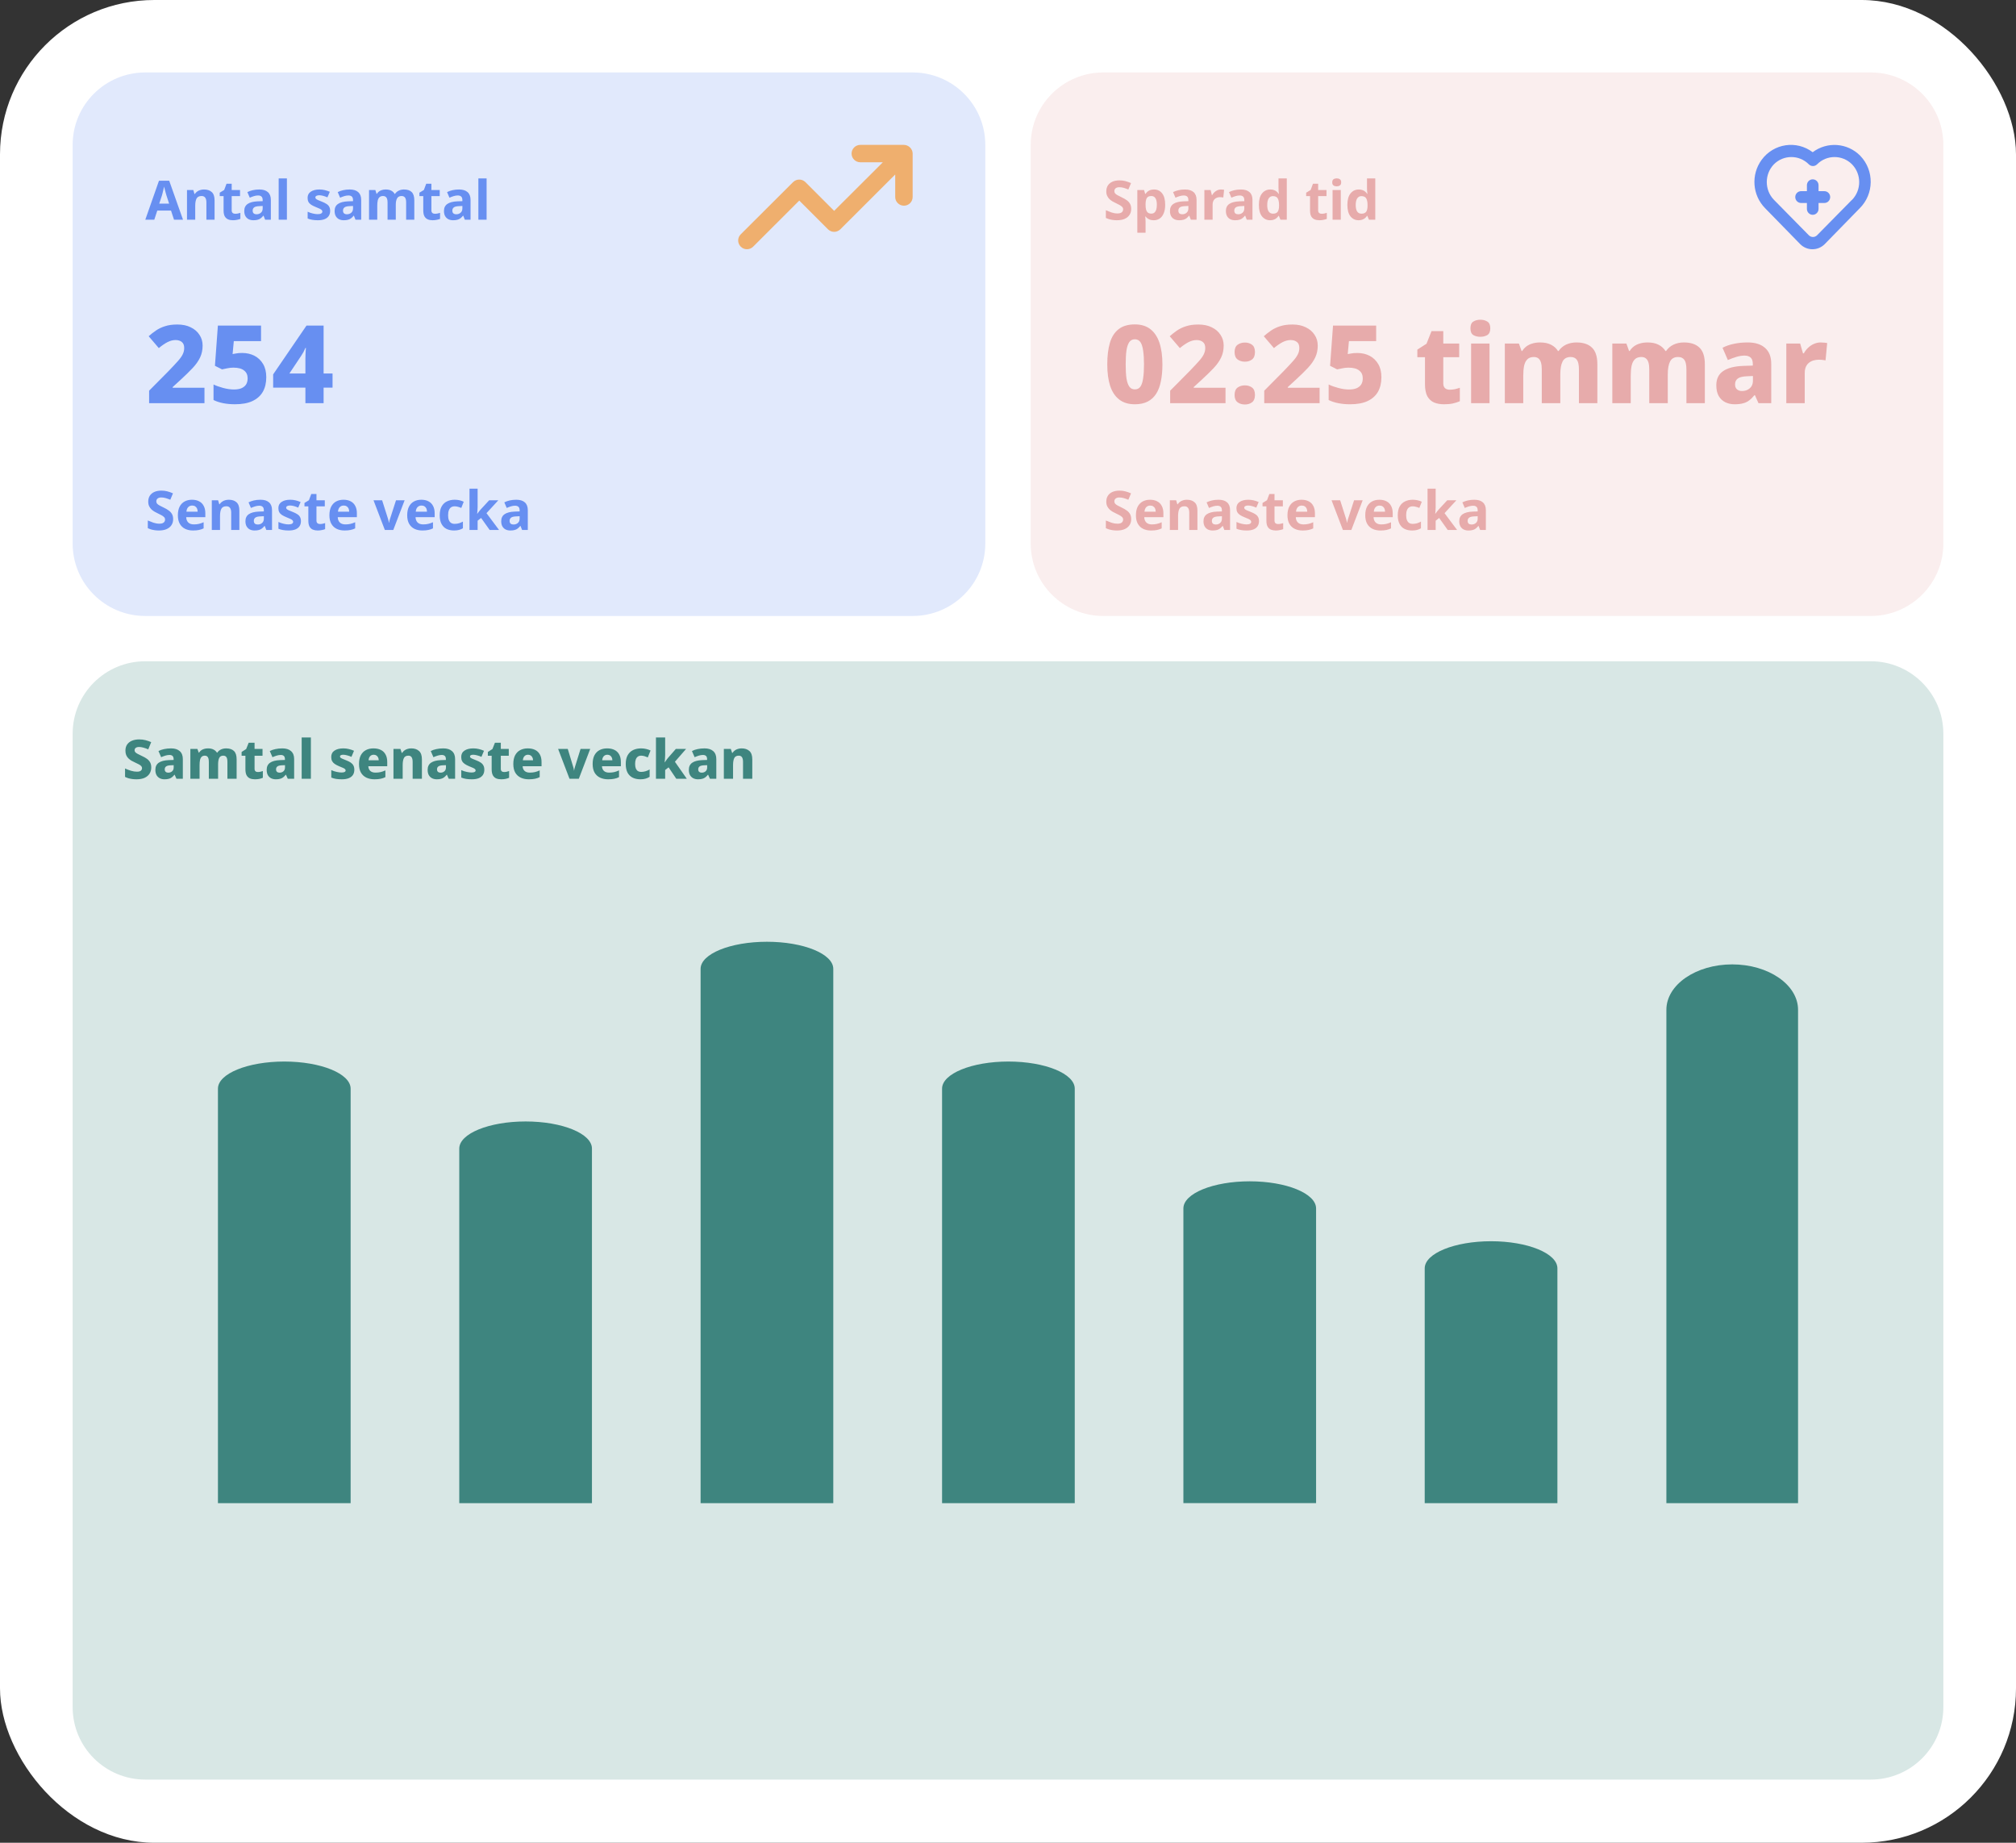
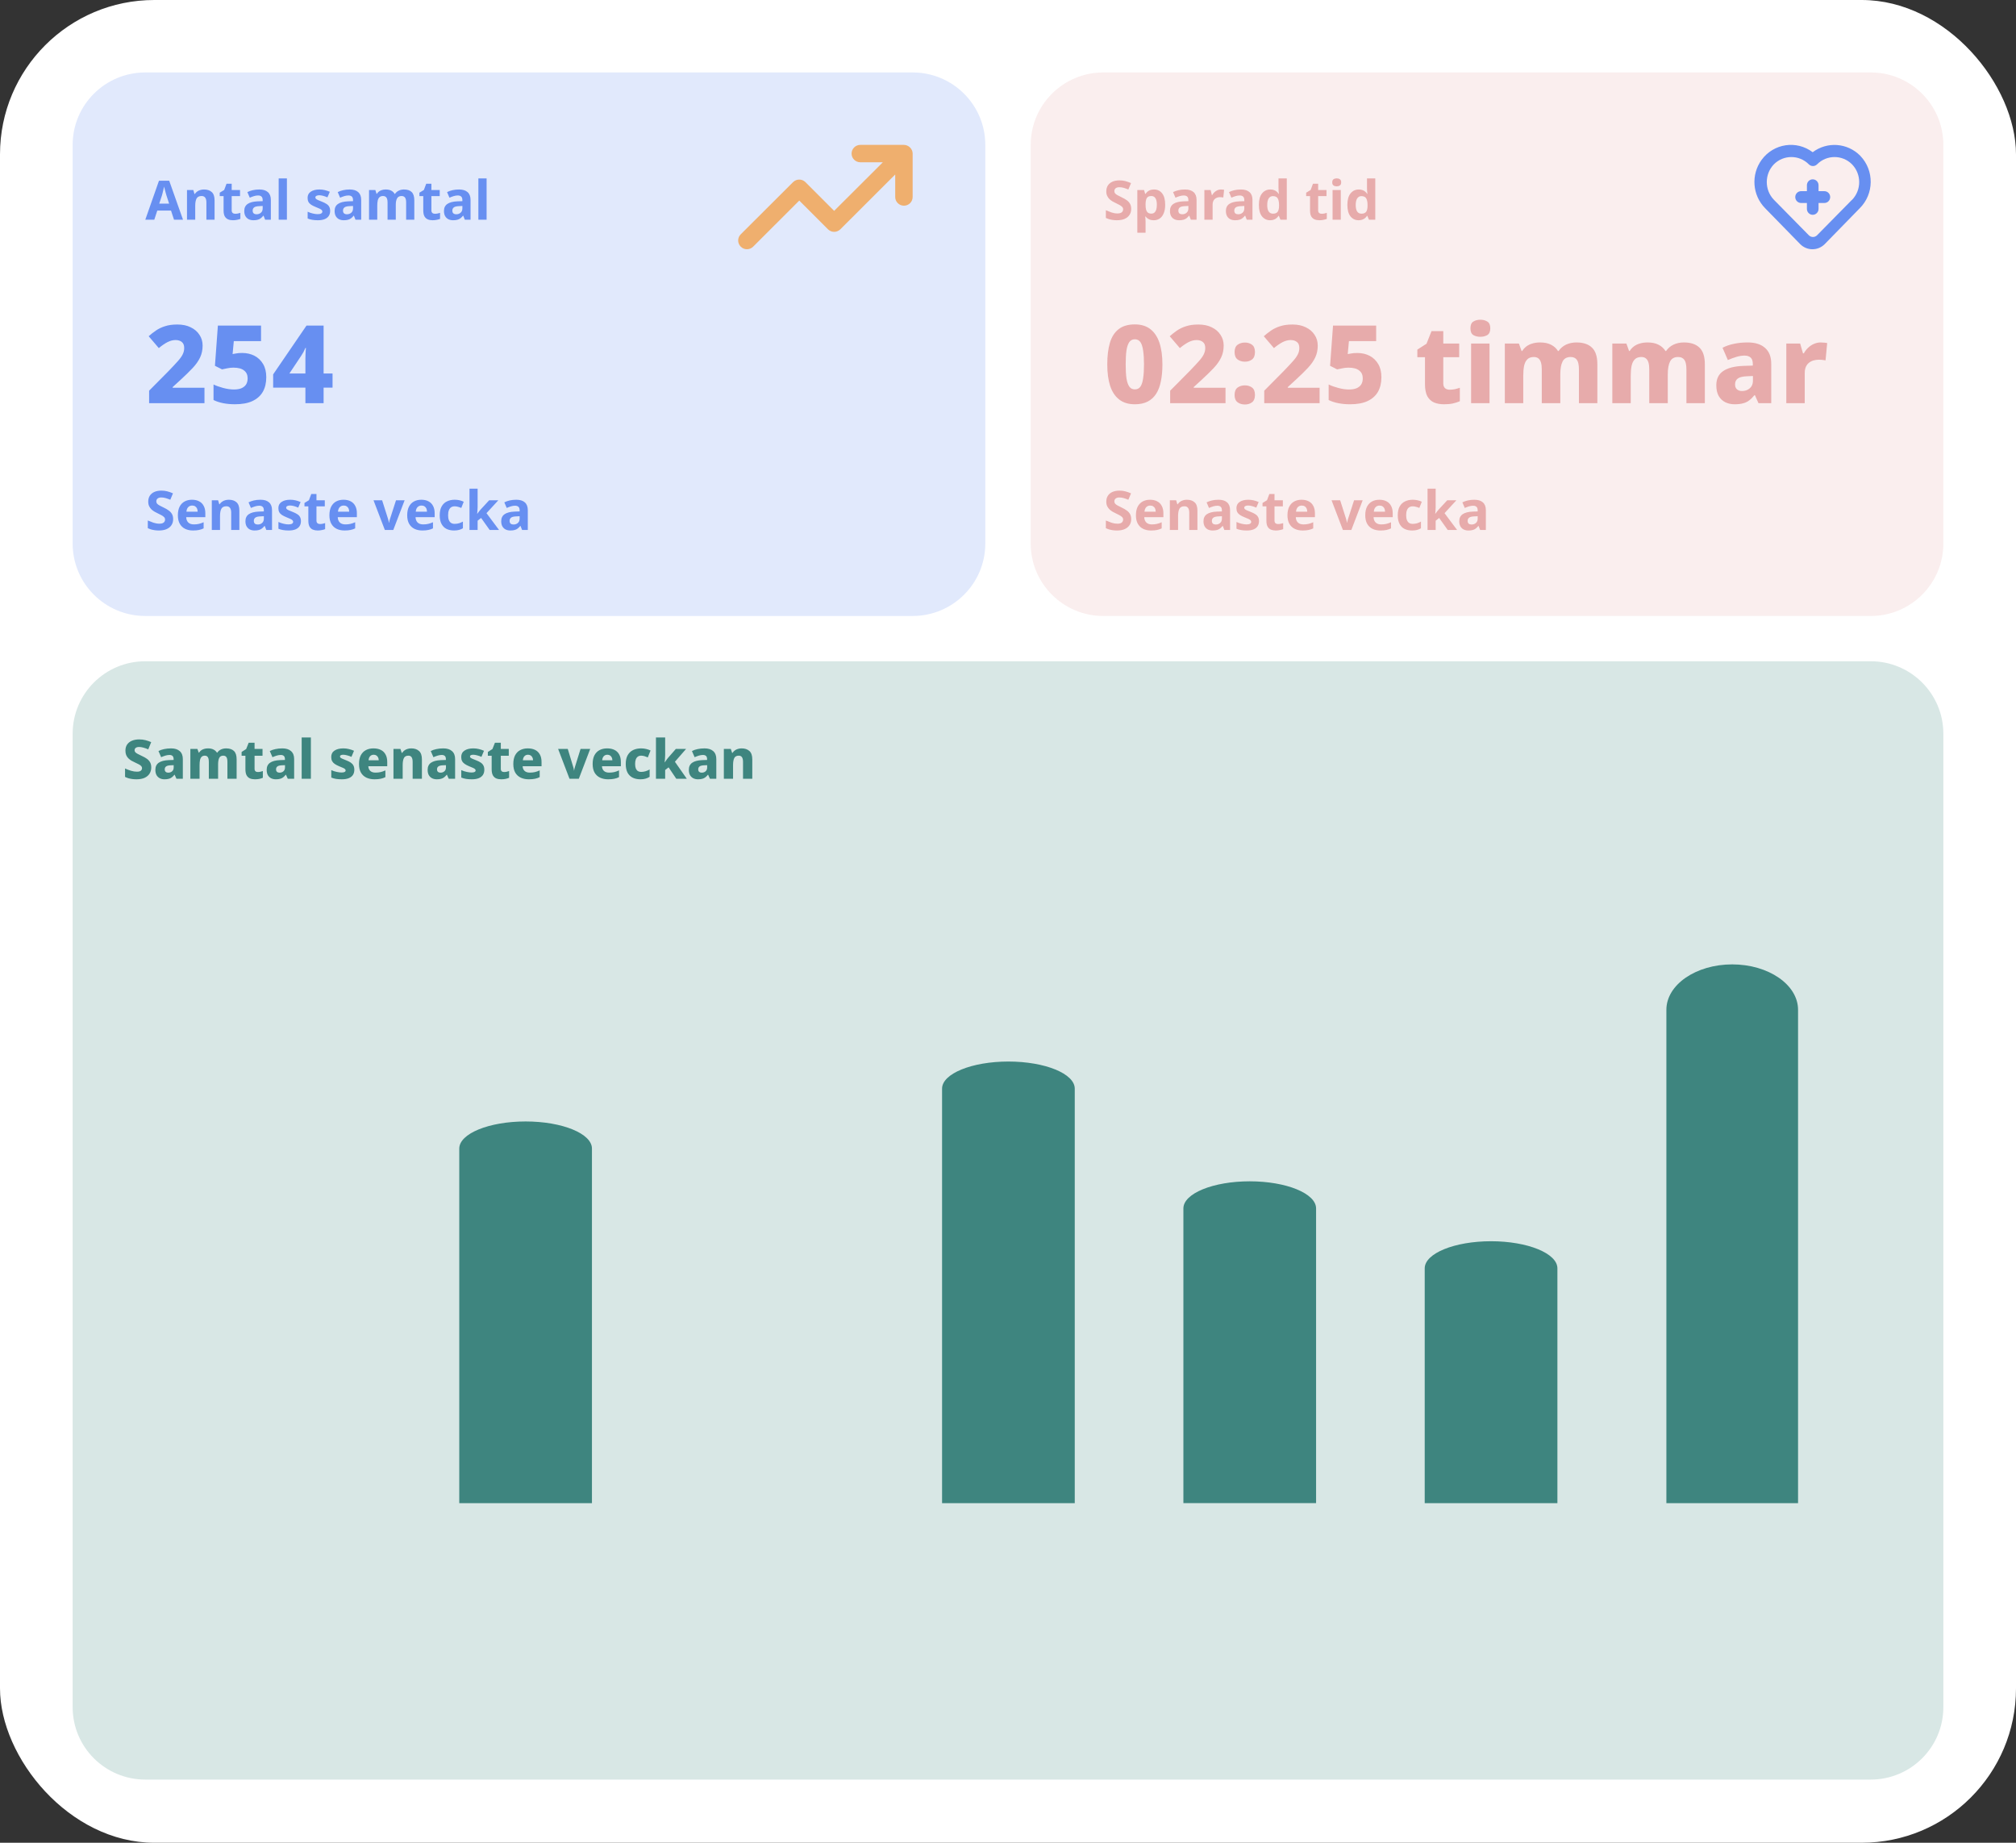
<svg xmlns="http://www.w3.org/2000/svg" fill="none" height="100%" overflow="visible" preserveAspectRatio="none" style="display: block;" viewBox="0 0 209 191" width="100%">
  <rect x="0" y="0" width="209" height="191" fill="#333333" stroke="none" />
  <g id="Frame">
    <g clip-path="url(#clip0_0_659)">
      <path d="M201.468 0H7.532C3.372 0 0 3.362 0 7.509V183.491C0 187.638 3.372 191 7.532 191H201.468C205.628 191 209 187.638 209 183.491V7.509C209 3.362 205.628 0 201.468 0Z" fill="white" id="Vector" />
      <path d="M94.615 7.509H15.063C10.903 7.509 7.532 10.87 7.532 15.017V56.337C7.532 60.484 10.903 63.846 15.063 63.846H94.615C98.774 63.846 102.146 60.484 102.146 56.337V15.017C102.146 10.87 98.774 7.509 94.615 7.509Z" fill="#E1E9FC" id="Vector_2" />
      <path d="M18.04 22.772L17.729 21.826H16.306L15.995 22.772H15.063L16.481 18.734H17.543L18.972 22.772H18.04ZM17.249 20.232C17.234 20.175 17.209 20.091 17.176 19.978C17.145 19.866 17.115 19.751 17.085 19.635C17.055 19.515 17.031 19.417 17.012 19.342C16.997 19.428 16.974 19.528 16.944 19.64C16.918 19.753 16.891 19.862 16.865 19.967C16.839 20.072 16.816 20.16 16.797 20.232L16.509 21.105H17.532L17.249 20.232ZM21.149 19.64C21.488 19.64 21.755 19.729 21.951 19.905C22.147 20.082 22.245 20.369 22.245 20.767V22.772H21.397V20.981C21.397 20.759 21.356 20.594 21.273 20.485C21.194 20.373 21.07 20.316 20.9 20.316C20.644 20.316 20.469 20.404 20.375 20.581C20.285 20.754 20.239 21.003 20.239 21.33V22.772H19.386V19.697H20.042L20.16 20.108H20.194C20.262 20.007 20.343 19.922 20.437 19.855C20.535 19.783 20.642 19.731 20.759 19.697C20.88 19.659 21.009 19.64 21.149 19.64ZM24.388 22.158C24.482 22.158 24.572 22.148 24.659 22.13C24.745 22.111 24.832 22.088 24.919 22.062V22.687C24.828 22.725 24.715 22.757 24.58 22.783C24.448 22.813 24.303 22.828 24.145 22.828C23.96 22.828 23.795 22.798 23.648 22.738C23.505 22.678 23.39 22.575 23.303 22.428C23.22 22.278 23.179 22.071 23.179 21.809V20.328H22.778V19.973L23.241 19.691L23.484 19.044H24.02V19.697H24.885V20.328H24.02V21.809C24.02 21.925 24.054 22.013 24.122 22.073C24.19 22.13 24.279 22.158 24.388 22.158ZM26.888 19.64C27.276 19.64 27.571 19.733 27.775 19.916C27.978 20.097 28.08 20.365 28.08 20.722V22.772H27.486L27.323 22.355H27.3C27.213 22.464 27.123 22.554 27.029 22.625C26.939 22.697 26.833 22.747 26.713 22.777C26.592 22.811 26.445 22.828 26.272 22.828C26.091 22.828 25.929 22.794 25.786 22.727C25.643 22.655 25.53 22.548 25.447 22.406C25.364 22.263 25.323 22.083 25.323 21.865C25.323 21.542 25.44 21.3 25.673 21.139C25.907 20.977 26.255 20.887 26.718 20.868L27.232 20.851V20.756C27.232 20.572 27.191 20.444 27.108 20.373C27.025 20.297 26.909 20.26 26.758 20.26C26.619 20.26 26.475 20.282 26.328 20.328C26.182 20.373 26.037 20.427 25.894 20.491L25.645 19.911C25.807 19.828 25.991 19.762 26.199 19.714C26.41 19.665 26.639 19.64 26.888 19.64ZM26.91 21.364C26.643 21.371 26.457 21.414 26.351 21.493C26.246 21.572 26.193 21.683 26.193 21.826C26.193 21.957 26.229 22.055 26.3 22.118C26.376 22.178 26.475 22.209 26.6 22.209C26.777 22.209 26.925 22.156 27.046 22.051C27.17 21.946 27.232 21.796 27.232 21.6V21.347L26.91 21.364ZM29.744 22.772H28.891V18.492H29.744V22.772ZM34.227 21.865C34.227 22.06 34.18 22.231 34.086 22.377C33.995 22.52 33.856 22.631 33.667 22.71C33.479 22.788 33.24 22.828 32.95 22.828C32.732 22.828 32.54 22.813 32.374 22.783C32.208 22.757 32.048 22.712 31.894 22.648V21.944C32.06 22.023 32.238 22.085 32.431 22.13C32.623 22.175 32.788 22.197 32.928 22.197C33.101 22.197 33.225 22.173 33.3 22.124C33.38 22.075 33.419 22.009 33.419 21.927C33.419 21.871 33.398 21.82 33.357 21.775C33.319 21.73 33.249 21.683 33.148 21.634C33.05 21.585 32.909 21.525 32.724 21.454C32.54 21.379 32.385 21.302 32.261 21.223C32.137 21.14 32.043 21.043 31.979 20.93C31.918 20.817 31.888 20.677 31.888 20.508C31.888 20.226 31.999 20.012 32.221 19.866C32.447 19.716 32.745 19.64 33.114 19.64C33.314 19.64 33.498 19.661 33.667 19.703C33.841 19.744 34.016 19.802 34.193 19.877L33.944 20.457C33.801 20.393 33.654 20.341 33.504 20.299C33.353 20.258 33.219 20.238 33.103 20.238C32.975 20.238 32.875 20.258 32.803 20.299C32.732 20.337 32.696 20.391 32.696 20.463C32.696 20.515 32.715 20.562 32.752 20.604C32.794 20.645 32.864 20.688 32.962 20.733C33.063 20.778 33.204 20.836 33.385 20.908C33.57 20.979 33.724 21.056 33.848 21.139C33.976 21.217 34.071 21.315 34.131 21.431C34.195 21.544 34.227 21.689 34.227 21.865ZM36.254 19.64C36.642 19.64 36.938 19.733 37.141 19.916C37.344 20.097 37.446 20.365 37.446 20.722V22.772H36.853L36.689 22.355H36.667C36.58 22.464 36.49 22.554 36.396 22.625C36.305 22.697 36.2 22.747 36.079 22.777C35.959 22.811 35.812 22.828 35.639 22.828C35.458 22.828 35.296 22.794 35.153 22.727C35.01 22.655 34.897 22.548 34.814 22.406C34.731 22.263 34.69 22.083 34.69 21.865C34.69 21.542 34.806 21.3 35.04 21.139C35.273 20.977 35.622 20.887 36.085 20.868L36.599 20.851V20.756C36.599 20.572 36.557 20.444 36.475 20.373C36.392 20.297 36.275 20.26 36.124 20.26C35.985 20.26 35.842 20.282 35.695 20.328C35.548 20.373 35.403 20.427 35.26 20.491L35.012 19.911C35.174 19.828 35.358 19.762 35.565 19.714C35.776 19.665 36.006 19.64 36.254 19.64ZM36.277 21.364C36.01 21.371 35.823 21.414 35.718 21.493C35.612 21.572 35.56 21.683 35.56 21.826C35.56 21.957 35.595 22.055 35.667 22.118C35.742 22.178 35.842 22.209 35.966 22.209C36.143 22.209 36.292 22.156 36.413 22.051C36.537 21.946 36.599 21.796 36.599 21.6V21.347L36.277 21.364ZM41.878 19.64C42.232 19.64 42.5 19.729 42.68 19.905C42.861 20.082 42.952 20.369 42.952 20.767V22.772H42.104V20.981C42.104 20.744 42.065 20.575 41.986 20.474C41.907 20.369 41.788 20.316 41.63 20.316C41.411 20.316 41.257 20.397 41.167 20.558C41.076 20.716 41.031 20.941 41.031 21.234V22.772H40.178V20.981C40.178 20.827 40.161 20.701 40.127 20.604C40.093 20.506 40.042 20.435 39.975 20.39C39.907 20.341 39.82 20.316 39.715 20.316C39.56 20.316 39.438 20.356 39.348 20.435C39.261 20.513 39.199 20.628 39.161 20.778C39.127 20.928 39.111 21.112 39.111 21.33V22.772H38.258V19.697H38.913L39.037 20.091H39.065C39.126 19.997 39.199 19.916 39.286 19.849C39.376 19.781 39.48 19.731 39.596 19.697C39.713 19.659 39.843 19.64 39.986 19.64C40.216 19.64 40.406 19.68 40.556 19.759C40.711 19.838 40.831 19.952 40.918 20.102H40.946C41.048 19.948 41.18 19.834 41.342 19.759C41.504 19.68 41.682 19.64 41.878 19.64ZM45.09 22.158C45.184 22.158 45.275 22.148 45.361 22.13C45.448 22.111 45.535 22.088 45.621 22.062V22.687C45.531 22.725 45.418 22.757 45.282 22.783C45.151 22.813 45.005 22.828 44.847 22.828C44.663 22.828 44.497 22.798 44.35 22.738C44.207 22.678 44.092 22.575 44.006 22.428C43.923 22.278 43.881 22.071 43.881 21.809V20.328H43.48V19.973L43.944 19.691L44.187 19.044H44.723V19.697H45.587V20.328H44.723V21.809C44.723 21.925 44.757 22.013 44.825 22.073C44.892 22.13 44.981 22.158 45.09 22.158ZM47.59 19.64C47.978 19.64 48.274 19.733 48.477 19.916C48.681 20.097 48.782 20.365 48.782 20.722V22.772H48.189L48.025 22.355H48.003C47.916 22.464 47.826 22.554 47.732 22.625C47.641 22.697 47.536 22.747 47.415 22.777C47.295 22.811 47.148 22.828 46.975 22.828C46.794 22.828 46.632 22.794 46.489 22.727C46.346 22.655 46.233 22.548 46.15 22.406C46.067 22.263 46.026 22.083 46.026 21.865C46.026 21.542 46.142 21.3 46.376 21.139C46.609 20.977 46.958 20.887 47.421 20.868L47.935 20.851V20.756C47.935 20.572 47.894 20.444 47.811 20.373C47.728 20.297 47.611 20.26 47.46 20.26C47.321 20.26 47.178 20.282 47.031 20.328C46.884 20.373 46.739 20.427 46.596 20.491L46.348 19.911C46.51 19.828 46.694 19.762 46.901 19.714C47.112 19.665 47.342 19.64 47.59 19.64ZM47.613 21.364C47.346 21.371 47.159 21.414 47.054 21.493C46.948 21.572 46.895 21.683 46.895 21.826C46.895 21.957 46.931 22.055 47.003 22.118C47.078 22.178 47.178 22.209 47.302 22.209C47.479 22.209 47.628 22.156 47.748 22.051C47.873 21.946 47.935 21.796 47.935 21.6V21.347L47.613 21.364ZM50.446 22.772H49.593V18.492H50.446V22.772Z" fill="#678FF1" id="Vector_3" />
      <path d="M94.54 15.576C94.45 15.355 94.271 15.181 94.05 15.088C93.942 15.041 93.824 15.017 93.706 15.017H89.188C88.689 15.017 88.284 15.421 88.284 15.918C88.284 16.416 88.689 16.819 89.188 16.819H91.527L86.476 21.855L83.501 18.879C83.148 18.527 82.579 18.523 82.221 18.875C82.221 18.875 82.221 18.875 82.216 18.879L76.793 24.286C76.44 24.638 76.436 25.205 76.789 25.562C76.789 25.562 76.789 25.562 76.793 25.567C77.146 25.919 77.716 25.923 78.074 25.572C78.074 25.572 78.074 25.572 78.078 25.567L82.861 20.789L85.836 23.765C86.189 24.117 86.758 24.121 87.116 23.769C87.116 23.769 87.116 23.769 87.121 23.765L92.807 18.086V20.419C92.807 20.916 93.212 21.32 93.711 21.32C94.21 21.32 94.615 20.916 94.615 20.419V15.914C94.615 15.796 94.587 15.679 94.544 15.571" fill="#EFAF6E" id="Vector_4" />
      <path d="M21.198 41.789H15.459V40.494L17.458 38.478C17.865 38.057 18.189 37.712 18.43 37.441C18.671 37.171 18.84 36.935 18.938 36.732C19.044 36.522 19.096 36.3 19.096 36.067C19.096 35.782 19.013 35.575 18.848 35.448C18.682 35.313 18.467 35.245 18.204 35.245C17.925 35.245 17.646 35.316 17.368 35.459C17.089 35.602 16.788 35.808 16.464 36.079L15.413 34.851C15.647 34.641 15.895 34.446 16.159 34.265C16.43 34.078 16.743 33.927 17.097 33.815C17.451 33.695 17.88 33.635 18.384 33.635C18.927 33.635 19.39 33.732 19.774 33.927C20.166 34.115 20.467 34.374 20.678 34.705C20.896 35.027 21.005 35.399 21.005 35.819C21.005 36.27 20.919 36.679 20.746 37.047C20.572 37.415 20.316 37.779 19.977 38.14C19.639 38.5 19.224 38.906 18.735 39.356L17.899 40.122V40.19H21.198V41.789ZM25.108 36.585C25.582 36.585 26.008 36.683 26.384 36.878C26.761 37.074 27.058 37.359 27.277 37.734C27.495 38.102 27.605 38.556 27.605 39.097C27.605 39.69 27.484 40.197 27.243 40.617C27.002 41.031 26.64 41.35 26.158 41.575C25.684 41.793 25.085 41.901 24.362 41.901C23.918 41.901 23.507 41.864 23.131 41.789C22.754 41.714 22.423 41.605 22.137 41.462V39.852C22.415 39.987 22.75 40.107 23.142 40.212C23.541 40.317 23.91 40.37 24.249 40.37C24.558 40.37 24.814 40.328 25.017 40.246C25.228 40.156 25.39 40.028 25.503 39.863C25.616 39.69 25.673 39.472 25.673 39.21C25.673 38.857 25.548 38.587 25.3 38.399C25.059 38.203 24.686 38.106 24.181 38.106C23.978 38.106 23.771 38.128 23.56 38.173C23.349 38.211 23.168 38.249 23.018 38.286L22.283 37.914L22.588 33.747H27.062V35.358H24.238L24.114 36.698C24.242 36.675 24.373 36.653 24.509 36.63C24.645 36.6 24.844 36.585 25.108 36.585ZM34.475 40.178H33.548V41.789H31.662V40.178H28.318V38.804L31.775 33.747H33.548V38.714H34.475V40.178ZM31.662 37.554C31.662 37.441 31.662 37.31 31.662 37.16C31.669 37.002 31.673 36.848 31.673 36.698C31.68 36.54 31.688 36.405 31.695 36.293C31.703 36.172 31.711 36.097 31.718 36.067H31.662C31.594 36.225 31.526 36.368 31.458 36.495C31.39 36.615 31.308 36.751 31.21 36.901L30.001 38.714H31.662V37.554Z" fill="#678FF1" id="Vector_5" />
      <path d="M17.95 53.814C17.95 54.05 17.891 54.257 17.774 54.433C17.658 54.61 17.488 54.747 17.266 54.844C17.048 54.938 16.78 54.985 16.464 54.985C16.325 54.985 16.187 54.976 16.052 54.957C15.92 54.938 15.792 54.912 15.668 54.878C15.547 54.84 15.432 54.795 15.323 54.743V53.949C15.515 54.031 15.713 54.108 15.916 54.18C16.123 54.247 16.328 54.281 16.532 54.281C16.671 54.281 16.782 54.262 16.865 54.225C16.952 54.187 17.014 54.136 17.051 54.073C17.093 54.009 17.113 53.936 17.113 53.853C17.113 53.752 17.078 53.665 17.006 53.594C16.938 53.523 16.846 53.457 16.729 53.397C16.613 53.333 16.479 53.266 16.328 53.194C16.234 53.149 16.133 53.097 16.023 53.036C15.914 52.973 15.809 52.896 15.707 52.806C15.609 52.712 15.528 52.599 15.464 52.468C15.4 52.336 15.368 52.179 15.368 51.995C15.368 51.754 15.423 51.55 15.532 51.381C15.645 51.208 15.803 51.077 16.006 50.987C16.213 50.897 16.456 50.852 16.735 50.852C16.946 50.852 17.145 50.876 17.334 50.925C17.526 50.974 17.726 51.043 17.933 51.133L17.656 51.798C17.471 51.722 17.306 51.664 17.159 51.623C17.012 51.582 16.861 51.561 16.707 51.561C16.601 51.561 16.511 51.578 16.436 51.612C16.36 51.646 16.302 51.693 16.261 51.753C16.223 51.813 16.204 51.884 16.204 51.967C16.204 52.06 16.232 52.141 16.289 52.209C16.345 52.273 16.43 52.334 16.543 52.395C16.656 52.455 16.797 52.526 16.967 52.608C17.174 52.706 17.349 52.807 17.492 52.913C17.639 53.018 17.752 53.142 17.831 53.284C17.91 53.427 17.95 53.603 17.95 53.814ZM19.903 51.798C20.189 51.798 20.436 51.852 20.643 51.961C20.85 52.066 21.008 52.224 21.117 52.434C21.23 52.64 21.287 52.894 21.287 53.194V53.605H19.304C19.311 53.838 19.383 54.022 19.519 54.157C19.654 54.289 19.848 54.354 20.1 54.354C20.293 54.354 20.468 54.336 20.626 54.298C20.784 54.26 20.946 54.204 21.111 54.129V54.765C20.961 54.84 20.801 54.895 20.631 54.929C20.466 54.966 20.259 54.985 20.01 54.985C19.705 54.985 19.434 54.929 19.197 54.816C18.963 54.703 18.779 54.531 18.643 54.298C18.508 54.062 18.44 53.767 18.44 53.414C18.44 53.053 18.5 52.755 18.62 52.518C18.745 52.278 18.916 52.098 19.134 51.978C19.357 51.858 19.613 51.798 19.903 51.798ZM19.925 52.4C19.756 52.4 19.618 52.455 19.513 52.563C19.407 52.669 19.345 52.826 19.327 53.036H20.49C20.49 52.913 20.47 52.804 20.428 52.71C20.387 52.616 20.323 52.541 20.236 52.485C20.153 52.428 20.05 52.4 19.925 52.4ZM23.719 51.798C24.058 51.798 24.326 51.886 24.521 52.062C24.717 52.239 24.815 52.526 24.815 52.924V54.929H23.968V53.138C23.968 52.916 23.927 52.751 23.844 52.642C23.765 52.53 23.64 52.473 23.471 52.473C23.215 52.473 23.04 52.562 22.945 52.738C22.855 52.911 22.81 53.16 22.81 53.487V54.929H21.957V51.854H22.612L22.731 52.265H22.765C22.832 52.164 22.913 52.079 23.008 52.012C23.106 51.94 23.213 51.888 23.33 51.854C23.45 51.816 23.58 51.798 23.719 51.798ZM27.009 51.798C27.397 51.798 27.693 51.89 27.896 52.074C28.099 52.254 28.201 52.522 28.201 52.879V54.929H27.608L27.444 54.512H27.422C27.335 54.621 27.244 54.711 27.15 54.782C27.06 54.854 26.954 54.904 26.834 54.934C26.713 54.968 26.567 54.985 26.393 54.985C26.213 54.985 26.051 54.951 25.908 54.884C25.765 54.812 25.651 54.705 25.569 54.563C25.486 54.42 25.444 54.24 25.444 54.022C25.444 53.699 25.561 53.457 25.795 53.296C26.028 53.134 26.377 53.044 26.84 53.025L27.354 53.008V52.913C27.354 52.729 27.312 52.601 27.229 52.53C27.147 52.455 27.03 52.417 26.879 52.417C26.74 52.417 26.597 52.44 26.45 52.485C26.303 52.53 26.158 52.584 26.015 52.648L25.766 52.068C25.928 51.985 26.113 51.92 26.32 51.871C26.531 51.822 26.761 51.798 27.009 51.798ZM27.032 53.521C26.764 53.528 26.578 53.572 26.473 53.65C26.367 53.729 26.314 53.84 26.314 53.983C26.314 54.114 26.35 54.212 26.422 54.275C26.497 54.336 26.597 54.365 26.721 54.365C26.898 54.365 27.047 54.313 27.167 54.208C27.291 54.103 27.354 53.953 27.354 53.757V53.504L27.032 53.521ZM31.198 54.022C31.198 54.217 31.151 54.388 31.057 54.535C30.967 54.677 30.827 54.788 30.639 54.867C30.451 54.946 30.212 54.985 29.922 54.985C29.703 54.985 29.511 54.97 29.346 54.94C29.18 54.914 29.02 54.869 28.865 54.805V54.101C29.031 54.18 29.21 54.242 29.402 54.287C29.594 54.332 29.76 54.354 29.899 54.354C30.072 54.354 30.197 54.33 30.272 54.281C30.351 54.232 30.391 54.167 30.391 54.084C30.391 54.028 30.37 53.977 30.328 53.932C30.291 53.887 30.221 53.84 30.119 53.791C30.021 53.742 29.88 53.682 29.696 53.611C29.511 53.536 29.357 53.459 29.233 53.38C29.108 53.297 29.014 53.2 28.95 53.087C28.89 52.975 28.86 52.834 28.86 52.665C28.86 52.383 28.971 52.169 29.193 52.023C29.419 51.873 29.716 51.798 30.085 51.798C30.285 51.798 30.47 51.818 30.639 51.86C30.812 51.901 30.988 51.959 31.164 52.034L30.916 52.614C30.773 52.55 30.626 52.498 30.475 52.456C30.325 52.415 30.191 52.395 30.074 52.395C29.946 52.395 29.846 52.415 29.775 52.456C29.703 52.494 29.668 52.548 29.668 52.62C29.668 52.672 29.686 52.719 29.724 52.761C29.765 52.802 29.835 52.845 29.933 52.89C30.035 52.935 30.176 52.993 30.357 53.065C30.541 53.136 30.696 53.213 30.82 53.296C30.948 53.374 31.042 53.472 31.102 53.588C31.166 53.701 31.198 53.846 31.198 54.022ZM33.175 54.315C33.269 54.315 33.36 54.306 33.446 54.287C33.533 54.268 33.62 54.245 33.706 54.219V54.844C33.616 54.882 33.503 54.914 33.367 54.94C33.235 54.97 33.09 54.985 32.932 54.985C32.748 54.985 32.582 54.955 32.435 54.895C32.292 54.835 32.177 54.732 32.091 54.585C32.008 54.435 31.966 54.228 31.966 53.966V52.485H31.565V52.13L32.028 51.848L32.271 51.201H32.808V51.854H33.672V52.485H32.808V53.966C32.808 54.082 32.842 54.17 32.91 54.23C32.977 54.287 33.066 54.315 33.175 54.315ZM35.613 51.798C35.899 51.798 36.146 51.852 36.353 51.961C36.56 52.066 36.718 52.224 36.828 52.434C36.941 52.64 36.997 52.894 36.997 53.194V53.605H35.014C35.022 53.838 35.093 54.022 35.229 54.157C35.364 54.289 35.558 54.354 35.811 54.354C36.003 54.354 36.178 54.336 36.336 54.298C36.494 54.26 36.656 54.204 36.822 54.129V54.765C36.671 54.84 36.511 54.895 36.342 54.929C36.176 54.966 35.969 54.985 35.72 54.985C35.415 54.985 35.144 54.929 34.907 54.816C34.673 54.703 34.489 54.531 34.353 54.298C34.218 54.062 34.15 53.767 34.15 53.414C34.15 53.053 34.21 52.755 34.331 52.518C34.455 52.278 34.626 52.098 34.845 51.978C35.067 51.858 35.323 51.798 35.613 51.798ZM35.636 52.4C35.466 52.4 35.329 52.455 35.223 52.563C35.118 52.669 35.056 52.826 35.037 53.036H36.2C36.2 52.913 36.18 52.804 36.138 52.71C36.097 52.616 36.033 52.541 35.946 52.485C35.864 52.428 35.76 52.4 35.636 52.4ZM39.897 54.929L38.722 51.854H39.615L40.191 53.667C40.206 53.709 40.221 53.759 40.236 53.819C40.255 53.879 40.272 53.941 40.287 54.005C40.302 54.069 40.311 54.125 40.315 54.174H40.338C40.342 54.125 40.351 54.071 40.366 54.011C40.381 53.947 40.398 53.885 40.417 53.825C40.436 53.765 40.453 53.714 40.468 53.673L41.055 51.854H41.948L40.773 54.929H39.897ZM43.678 51.798C43.964 51.798 44.211 51.852 44.418 51.961C44.625 52.066 44.783 52.224 44.892 52.434C45.005 52.64 45.062 52.894 45.062 53.194V53.605H43.079C43.087 53.838 43.158 54.022 43.294 54.157C43.429 54.289 43.623 54.354 43.876 54.354C44.068 54.354 44.243 54.336 44.401 54.298C44.559 54.26 44.721 54.204 44.887 54.129V54.765C44.736 54.84 44.576 54.895 44.407 54.929C44.241 54.966 44.034 54.985 43.785 54.985C43.48 54.985 43.209 54.929 42.972 54.816C42.738 54.703 42.554 54.531 42.418 54.298C42.283 54.062 42.215 53.767 42.215 53.414C42.215 53.053 42.275 52.755 42.396 52.518C42.52 52.278 42.691 52.098 42.91 51.978C43.132 51.858 43.388 51.798 43.678 51.798ZM43.7 52.4C43.531 52.4 43.394 52.455 43.288 52.563C43.183 52.669 43.12 52.826 43.102 53.036H44.265C44.265 52.913 44.245 52.804 44.203 52.71C44.162 52.616 44.098 52.541 44.011 52.485C43.928 52.428 43.825 52.4 43.7 52.4ZM47.076 54.985C46.779 54.985 46.517 54.931 46.291 54.822C46.069 54.709 45.896 54.536 45.772 54.304C45.647 54.067 45.585 53.769 45.585 53.408C45.585 53.029 45.653 52.721 45.789 52.485C45.924 52.248 46.109 52.075 46.342 51.967C46.576 51.854 46.841 51.798 47.138 51.798C47.319 51.798 47.489 51.816 47.647 51.854C47.809 51.892 47.952 51.942 48.076 52.006L47.822 52.648C47.709 52.599 47.594 52.56 47.477 52.53C47.364 52.496 47.251 52.479 47.138 52.479C46.992 52.479 46.867 52.513 46.766 52.58C46.664 52.648 46.587 52.751 46.534 52.89C46.481 53.025 46.455 53.196 46.455 53.403C46.455 53.605 46.481 53.772 46.534 53.904C46.587 54.035 46.664 54.135 46.766 54.202C46.867 54.266 46.988 54.298 47.127 54.298C47.289 54.298 47.442 54.277 47.585 54.236C47.728 54.191 47.863 54.133 47.991 54.061V54.754C47.875 54.825 47.743 54.882 47.596 54.923C47.449 54.964 47.276 54.985 47.076 54.985ZM49.515 52.563C49.515 52.68 49.509 52.796 49.498 52.913C49.49 53.025 49.481 53.14 49.469 53.256H49.481C49.518 53.204 49.556 53.151 49.594 53.099C49.635 53.046 49.677 52.993 49.718 52.941C49.759 52.888 49.803 52.837 49.848 52.789L50.712 51.854H51.661L50.435 53.189L51.735 54.929H50.763L49.876 53.684L49.515 53.971V54.929H48.673V50.649H49.515V52.563ZM53.526 51.798C53.913 51.798 54.209 51.89 54.413 52.074C54.616 52.254 54.718 52.522 54.718 52.879V54.929H54.124L53.961 54.512H53.938C53.851 54.621 53.761 54.711 53.667 54.782C53.577 54.854 53.471 54.904 53.35 54.934C53.23 54.968 53.083 54.985 52.91 54.985C52.729 54.985 52.567 54.951 52.424 54.884C52.281 54.812 52.168 54.705 52.085 54.563C52.002 54.42 51.961 54.24 51.961 54.022C51.961 53.699 52.078 53.457 52.311 53.296C52.545 53.134 52.893 53.044 53.356 53.025L53.87 53.008V52.913C53.87 52.729 53.829 52.601 53.746 52.53C53.663 52.455 53.546 52.417 53.396 52.417C53.256 52.417 53.113 52.44 52.966 52.485C52.82 52.53 52.675 52.584 52.532 52.648L52.283 52.068C52.445 51.985 52.629 51.92 52.837 51.871C53.047 51.822 53.277 51.798 53.526 51.798ZM53.548 53.521C53.281 53.528 53.094 53.572 52.989 53.65C52.884 53.729 52.831 53.84 52.831 53.983C52.831 54.114 52.867 54.212 52.938 54.275C53.014 54.336 53.113 54.365 53.238 54.365C53.415 54.365 53.563 54.313 53.684 54.208C53.808 54.103 53.87 53.953 53.87 53.757V53.504L53.548 53.521Z" fill="#678FF1" id="Vector_6" />
      <path d="M193.937 7.509H114.385C110.226 7.509 106.854 10.87 106.854 15.017V56.338C106.854 60.485 110.226 63.847 114.385 63.847H193.937C198.096 63.847 201.468 60.485 201.468 56.338V15.017C201.468 10.87 198.096 7.509 193.937 7.509Z" fill="#FAEEEE" id="Vector_7" />
      <path d="M117.272 21.657C117.272 21.894 117.213 22.1 117.096 22.277C116.98 22.453 116.81 22.59 116.588 22.688C116.37 22.782 116.102 22.828 115.786 22.828C115.647 22.828 115.509 22.819 115.374 22.8C115.242 22.782 115.114 22.755 114.99 22.721C114.869 22.684 114.754 22.639 114.645 22.586V21.792C114.837 21.875 115.035 21.952 115.238 22.023C115.445 22.091 115.65 22.125 115.854 22.125C115.993 22.125 116.104 22.106 116.187 22.068C116.274 22.031 116.336 21.98 116.373 21.916C116.415 21.852 116.436 21.779 116.436 21.697C116.436 21.595 116.4 21.509 116.328 21.438C116.26 21.366 116.168 21.3 116.051 21.24C115.935 21.177 115.801 21.109 115.65 21.038C115.556 20.993 115.455 20.94 115.345 20.88C115.236 20.816 115.131 20.739 115.029 20.649C114.931 20.555 114.85 20.443 114.786 20.311C114.722 20.18 114.69 20.022 114.69 19.838C114.69 19.598 114.745 19.393 114.854 19.224C114.967 19.052 115.125 18.92 115.328 18.83C115.536 18.74 115.778 18.695 116.057 18.695C116.268 18.695 116.468 18.719 116.656 18.768C116.848 18.817 117.048 18.887 117.255 18.977L116.978 19.641C116.793 19.566 116.628 19.508 116.481 19.466C116.334 19.425 116.183 19.405 116.029 19.405C115.923 19.405 115.833 19.422 115.758 19.455C115.682 19.489 115.624 19.536 115.583 19.596C115.545 19.656 115.526 19.727 115.526 19.81C115.526 19.904 115.554 19.985 115.611 20.052C115.667 20.116 115.752 20.178 115.865 20.238C115.978 20.298 116.119 20.369 116.289 20.452C116.496 20.55 116.671 20.651 116.814 20.756C116.961 20.861 117.074 20.985 117.153 21.128C117.232 21.27 117.272 21.447 117.272 21.657ZM119.637 19.641C119.995 19.641 120.277 19.776 120.484 20.047C120.691 20.313 120.795 20.707 120.795 21.229C120.795 21.575 120.744 21.867 120.642 22.108C120.545 22.348 120.407 22.528 120.23 22.648C120.053 22.768 119.848 22.828 119.614 22.828C119.464 22.828 119.334 22.81 119.225 22.772C119.115 22.731 119.023 22.682 118.948 22.626C118.876 22.566 118.814 22.504 118.761 22.44H118.728C118.735 22.508 118.743 22.586 118.75 22.676C118.758 22.763 118.761 22.853 118.761 22.947V24.124H117.908V19.697H118.603L118.722 20.097H118.761C118.818 20.011 118.884 19.934 118.959 19.866C119.038 19.799 119.132 19.744 119.242 19.703C119.355 19.662 119.486 19.641 119.637 19.641ZM119.355 20.317C119.211 20.317 119.097 20.347 119.01 20.407C118.923 20.467 118.861 20.557 118.824 20.677C118.786 20.797 118.765 20.95 118.761 21.133V21.224C118.761 21.419 118.778 21.586 118.812 21.725C118.85 21.86 118.912 21.963 118.999 22.035C119.089 22.106 119.21 22.142 119.36 22.142C119.488 22.142 119.594 22.106 119.677 22.035C119.763 21.963 119.827 21.86 119.869 21.725C119.91 21.586 119.931 21.417 119.931 21.218C119.931 20.914 119.882 20.689 119.784 20.542C119.69 20.392 119.547 20.317 119.355 20.317ZM122.856 19.641C123.244 19.641 123.539 19.733 123.743 19.917C123.946 20.097 124.048 20.366 124.048 20.722V22.772H123.455L123.291 22.355H123.268C123.181 22.464 123.091 22.554 122.997 22.626C122.907 22.697 122.801 22.748 122.681 22.778C122.56 22.812 122.413 22.828 122.24 22.828C122.059 22.828 121.897 22.795 121.754 22.727C121.611 22.656 121.498 22.549 121.415 22.406C121.333 22.264 121.291 22.083 121.291 21.866C121.291 21.543 121.408 21.3 121.641 21.139C121.875 20.978 122.223 20.887 122.686 20.869L123.2 20.852V20.756C123.2 20.572 123.159 20.445 123.076 20.373C122.993 20.298 122.876 20.261 122.726 20.261C122.586 20.261 122.443 20.283 122.297 20.328C122.15 20.373 122.005 20.428 121.862 20.491L121.613 19.911C121.775 19.829 121.96 19.763 122.167 19.714C122.378 19.666 122.607 19.641 122.856 19.641ZM122.878 21.364C122.611 21.372 122.425 21.415 122.319 21.494C122.214 21.573 122.161 21.683 122.161 21.826C122.161 21.957 122.197 22.055 122.268 22.119C122.344 22.179 122.443 22.209 122.568 22.209C122.745 22.209 122.893 22.157 123.014 22.051C123.138 21.946 123.2 21.796 123.2 21.601V21.347L122.878 21.364ZM126.565 19.641C126.622 19.641 126.682 19.645 126.746 19.652C126.814 19.656 126.866 19.664 126.904 19.675L126.819 20.469C126.778 20.461 126.729 20.454 126.672 20.446C126.616 20.439 126.548 20.435 126.469 20.435C126.382 20.435 126.294 20.448 126.204 20.474C126.117 20.501 126.036 20.544 125.961 20.604C125.885 20.664 125.825 20.743 125.78 20.841C125.735 20.938 125.712 21.062 125.712 21.212V22.772H124.859V19.697H125.509L125.633 20.215H125.673C125.733 20.107 125.808 20.009 125.898 19.923C125.989 19.836 126.091 19.769 126.204 19.72C126.316 19.667 126.437 19.641 126.565 19.641ZM128.654 19.641C129.041 19.641 129.337 19.733 129.54 19.917C129.744 20.097 129.845 20.366 129.845 20.722V22.772H129.252L129.089 22.355H129.066C128.979 22.464 128.889 22.554 128.795 22.626C128.704 22.697 128.599 22.748 128.479 22.778C128.358 22.812 128.211 22.828 128.038 22.828C127.857 22.828 127.695 22.795 127.552 22.727C127.409 22.656 127.296 22.549 127.213 22.406C127.13 22.264 127.089 22.083 127.089 21.866C127.089 21.543 127.206 21.3 127.439 21.139C127.673 20.978 128.021 20.887 128.484 20.869L128.998 20.852V20.756C128.998 20.572 128.957 20.445 128.874 20.373C128.791 20.298 128.674 20.261 128.524 20.261C128.384 20.261 128.241 20.283 128.094 20.328C127.948 20.373 127.803 20.428 127.659 20.491L127.411 19.911C127.573 19.829 127.757 19.763 127.964 19.714C128.175 19.666 128.405 19.641 128.654 19.641ZM128.676 21.364C128.409 21.372 128.222 21.415 128.117 21.494C128.012 21.573 127.959 21.683 127.959 21.826C127.959 21.957 127.995 22.055 128.066 22.119C128.141 22.179 128.241 22.209 128.366 22.209C128.543 22.209 128.691 22.157 128.812 22.051C128.936 21.946 128.998 21.796 128.998 21.601V21.347L128.676 21.364ZM131.668 22.828C131.329 22.828 131.05 22.695 130.832 22.429C130.617 22.158 130.51 21.762 130.51 21.24C130.51 20.711 130.619 20.313 130.837 20.047C131.056 19.776 131.342 19.641 131.696 19.641C131.843 19.641 131.969 19.662 132.074 19.703C132.184 19.741 132.278 19.793 132.357 19.861C132.436 19.928 132.504 20.005 132.56 20.092H132.588C132.577 20.024 132.566 19.93 132.554 19.81C132.547 19.686 132.543 19.573 132.543 19.472V18.492H133.402V22.772H132.747L132.577 22.372H132.543C132.49 22.459 132.425 22.536 132.345 22.603C132.266 22.671 132.17 22.725 132.057 22.767C131.948 22.808 131.818 22.828 131.668 22.828ZM131.967 22.147C132.201 22.147 132.364 22.081 132.458 21.95C132.553 21.815 132.6 21.61 132.6 21.336V21.246C132.6 20.95 132.554 20.722 132.464 20.565C132.374 20.407 132.206 20.328 131.961 20.328C131.777 20.328 131.632 20.407 131.526 20.565C131.425 20.722 131.374 20.951 131.374 21.252C131.374 21.552 131.425 21.777 131.526 21.927C131.632 22.074 131.779 22.147 131.967 22.147ZM137.021 22.158C137.115 22.158 137.205 22.149 137.292 22.13C137.378 22.111 137.465 22.089 137.552 22.063V22.688C137.461 22.725 137.348 22.757 137.213 22.783C137.081 22.814 136.936 22.828 136.778 22.828C136.593 22.828 136.428 22.799 136.281 22.738C136.138 22.678 136.023 22.575 135.936 22.429C135.853 22.279 135.812 22.072 135.812 21.809V20.328H135.411V19.973L135.874 19.692L136.117 19.044H136.654V19.697H137.518V20.328H136.654V21.809C136.654 21.926 136.687 22.014 136.755 22.074C136.823 22.13 136.911 22.158 137.021 22.158ZM139.001 19.697V22.772H138.148V19.697H139.001ZM138.577 18.487C138.702 18.487 138.809 18.517 138.899 18.577C138.993 18.633 139.041 18.742 139.041 18.903C139.041 19.057 138.993 19.164 138.899 19.224C138.809 19.284 138.702 19.314 138.577 19.314C138.449 19.314 138.34 19.284 138.25 19.224C138.159 19.164 138.114 19.057 138.114 18.903C138.114 18.742 138.159 18.633 138.25 18.577C138.34 18.517 138.449 18.487 138.577 18.487ZM140.842 22.828C140.503 22.828 140.224 22.695 140.006 22.429C139.791 22.158 139.684 21.762 139.684 21.24C139.684 20.711 139.793 20.313 140.011 20.047C140.23 19.776 140.516 19.641 140.87 19.641C141.017 19.641 141.143 19.662 141.248 19.703C141.357 19.741 141.452 19.793 141.531 19.861C141.61 19.928 141.678 20.005 141.734 20.092H141.762C141.751 20.024 141.74 19.93 141.728 19.81C141.721 19.686 141.717 19.573 141.717 19.472V18.492H142.576V22.772H141.92L141.751 22.372H141.717C141.664 22.459 141.598 22.536 141.519 22.603C141.44 22.671 141.344 22.725 141.231 22.767C141.122 22.808 140.992 22.828 140.842 22.828ZM141.141 22.147C141.374 22.147 141.538 22.081 141.632 21.95C141.726 21.815 141.774 21.61 141.774 21.336V21.246C141.774 20.95 141.728 20.722 141.638 20.565C141.548 20.407 141.38 20.328 141.135 20.328C140.951 20.328 140.806 20.407 140.7 20.565C140.599 20.722 140.548 20.951 140.548 21.252C140.548 21.552 140.599 21.777 140.7 21.927C140.806 22.074 140.953 22.147 141.141 22.147Z" fill="#E7ABAB" id="Vector_8" />
      <path d="M189.133 19.814H188.53V19.201C188.53 18.863 188.26 18.588 187.926 18.588C187.593 18.588 187.323 18.863 187.323 19.201V19.814H186.72C186.387 19.814 186.116 20.088 186.116 20.426C186.116 20.764 186.387 21.039 186.72 21.039H187.323V21.652C187.323 21.99 187.593 22.264 187.926 22.264C188.26 22.264 188.53 21.99 188.53 21.652V21.039H189.133C189.467 21.039 189.737 20.764 189.737 20.426C189.737 20.088 189.467 19.814 189.133 19.814ZM192.848 16.137C191.518 14.8 189.429 14.647 187.923 15.777C186.245 14.51 183.876 14.864 182.628 16.568C181.506 18.103 181.663 20.241 182.999 21.588L186.619 25.296C187.326 26.014 188.47 26.014 189.177 25.296L192.797 21.588C194.293 20.104 194.319 17.672 192.86 16.153C192.857 16.147 192.851 16.144 192.848 16.137ZM191.999 20.707L188.379 24.383C188.143 24.622 187.763 24.626 187.524 24.386C187.524 24.386 187.524 24.386 187.521 24.383L183.901 20.707C182.917 19.686 182.917 18.052 183.901 17.031C184.903 16.026 186.518 16.026 187.521 17.031C187.757 17.27 188.137 17.273 188.376 17.034C188.376 17.034 188.376 17.034 188.379 17.031C189.381 16.026 190.997 16.026 191.999 17.031C192.992 18.055 192.992 19.695 191.999 20.72V20.707Z" fill="#678FF1" id="Vector_9" />
      <path d="M120.508 37.769C120.508 38.422 120.456 39.004 120.35 39.515C120.252 40.018 120.09 40.45 119.864 40.81C119.638 41.163 119.345 41.433 118.983 41.621C118.622 41.809 118.177 41.903 117.65 41.903C116.987 41.903 116.445 41.737 116.023 41.407C115.601 41.077 115.289 40.604 115.086 39.988C114.89 39.372 114.792 38.633 114.792 37.769C114.792 36.898 114.882 36.155 115.063 35.539C115.244 34.923 115.545 34.45 115.967 34.12C116.389 33.79 116.95 33.624 117.65 33.624C118.305 33.624 118.844 33.79 119.266 34.12C119.687 34.45 120 34.923 120.203 35.539C120.407 36.155 120.508 36.898 120.508 37.769ZM116.701 37.769C116.701 38.347 116.727 38.828 116.78 39.211C116.84 39.586 116.938 39.872 117.074 40.067C117.209 40.262 117.402 40.36 117.65 40.36C117.899 40.36 118.091 40.266 118.226 40.078C118.362 39.883 118.456 39.594 118.509 39.211C118.569 38.828 118.599 38.347 118.599 37.769C118.599 37.199 118.569 36.722 118.509 36.339C118.456 35.948 118.362 35.656 118.226 35.46C118.091 35.265 117.899 35.167 117.65 35.167C117.402 35.167 117.209 35.265 117.074 35.46C116.938 35.656 116.84 35.945 116.78 36.328C116.727 36.711 116.701 37.191 116.701 37.769ZM127.051 41.79H121.312V40.495L123.311 38.479C123.718 38.058 124.042 37.713 124.283 37.443C124.524 37.172 124.693 36.936 124.791 36.733C124.897 36.523 124.95 36.301 124.95 36.069C124.95 35.783 124.867 35.577 124.701 35.449C124.535 35.314 124.321 35.246 124.057 35.246C123.778 35.246 123.5 35.318 123.221 35.46C122.942 35.603 122.641 35.809 122.317 36.08L121.267 34.852C121.5 34.642 121.749 34.447 122.012 34.266C122.283 34.079 122.596 33.928 122.95 33.816C123.304 33.696 123.733 33.636 124.238 33.636C124.78 33.636 125.243 33.733 125.627 33.928C126.019 34.116 126.32 34.375 126.531 34.706C126.75 35.029 126.859 35.4 126.859 35.821C126.859 36.271 126.772 36.68 126.599 37.048C126.426 37.416 126.17 37.781 125.831 38.141C125.492 38.501 125.078 38.907 124.588 39.357L123.752 40.123V40.191H127.051V41.79ZM127.99 40.945C127.99 40.577 128.095 40.318 128.306 40.168C128.517 40.018 128.769 39.943 129.063 39.943C129.349 39.943 129.594 40.018 129.797 40.168C130.001 40.318 130.103 40.577 130.103 40.945C130.103 41.291 130.001 41.542 129.797 41.7C129.594 41.85 129.349 41.925 129.063 41.925C128.769 41.925 128.517 41.85 128.306 41.7C128.095 41.542 127.99 41.291 127.99 40.945ZM127.99 36.496C127.99 36.136 128.095 35.881 128.306 35.731C128.517 35.58 128.769 35.505 129.063 35.505C129.349 35.505 129.594 35.58 129.797 35.731C130.001 35.881 130.103 36.136 130.103 36.496C130.103 36.849 130.001 37.105 129.797 37.262C129.594 37.413 129.349 37.488 129.063 37.488C128.769 37.488 128.517 37.413 128.306 37.262C128.095 37.105 127.99 36.849 127.99 36.496ZM136.804 41.79H131.065V40.495L133.064 38.479C133.471 38.058 133.795 37.713 134.036 37.443C134.277 37.172 134.446 36.936 134.544 36.733C134.65 36.523 134.702 36.301 134.702 36.069C134.702 35.783 134.62 35.577 134.454 35.449C134.288 35.314 134.073 35.246 133.81 35.246C133.531 35.246 133.253 35.318 132.974 35.46C132.695 35.603 132.394 35.809 132.07 36.08L131.019 34.852C131.253 34.642 131.501 34.447 131.765 34.266C132.036 34.079 132.349 33.928 132.703 33.816C133.057 33.696 133.486 33.636 133.991 33.636C134.533 33.636 134.996 33.733 135.38 33.928C135.772 34.116 136.073 34.375 136.284 34.706C136.502 35.029 136.612 35.4 136.612 35.821C136.612 36.271 136.525 36.68 136.352 37.048C136.179 37.416 135.922 37.781 135.584 38.141C135.245 38.501 134.83 38.907 134.341 39.357L133.505 40.123V40.191H136.804V41.79ZM140.714 36.587C141.188 36.587 141.614 36.684 141.991 36.879C142.367 37.075 142.665 37.36 142.883 37.735C143.101 38.103 143.211 38.558 143.211 39.098C143.211 39.691 143.09 40.198 142.849 40.619C142.608 41.032 142.247 41.351 141.765 41.576C141.29 41.794 140.691 41.903 139.968 41.903C139.524 41.903 139.114 41.865 138.737 41.79C138.36 41.715 138.029 41.606 137.743 41.463V39.853C138.021 39.988 138.357 40.108 138.748 40.213C139.147 40.318 139.516 40.371 139.855 40.371C140.164 40.371 140.42 40.33 140.624 40.247C140.834 40.157 140.996 40.029 141.109 39.864C141.222 39.691 141.279 39.474 141.279 39.211C141.279 38.858 141.155 38.588 140.906 38.4C140.665 38.205 140.292 38.107 139.788 38.107C139.584 38.107 139.377 38.13 139.166 38.175C138.955 38.212 138.775 38.25 138.624 38.287L137.89 37.916L138.195 33.748H142.668V35.359H139.844L139.72 36.699C139.848 36.677 139.98 36.654 140.115 36.632C140.251 36.602 140.45 36.587 140.714 36.587ZM150.293 40.393C150.488 40.393 150.669 40.375 150.835 40.337C151.001 40.3 151.17 40.251 151.343 40.191V41.587C151.14 41.677 150.906 41.752 150.643 41.813C150.379 41.873 150.067 41.903 149.705 41.903C149.321 41.903 148.978 41.843 148.677 41.722C148.383 41.595 148.15 41.381 147.977 41.081C147.811 40.773 147.728 40.348 147.728 39.808V37.026H146.937V36.237L147.886 35.629L148.406 34.323H149.626V35.607H151.276V37.026H149.626V39.74C149.626 39.958 149.686 40.123 149.807 40.236C149.927 40.341 150.089 40.393 150.293 40.393ZM154.419 35.607V41.79H152.51V35.607H154.419ZM153.47 33.14C153.749 33.14 153.99 33.204 154.194 33.332C154.397 33.452 154.499 33.684 154.499 34.03C154.499 34.368 154.397 34.601 154.194 34.728C153.99 34.848 153.749 34.908 153.47 34.908C153.184 34.908 152.94 34.848 152.736 34.728C152.54 34.601 152.442 34.368 152.442 34.03C152.442 33.684 152.54 33.452 152.736 33.332C152.94 33.204 153.184 33.14 153.47 33.14ZM163.43 35.494C164.137 35.494 164.676 35.674 165.045 36.035C165.414 36.388 165.599 36.962 165.599 37.758V41.79H163.689V38.299C163.689 37.825 163.618 37.491 163.475 37.296C163.332 37.101 163.117 37.003 162.831 37.003C162.432 37.003 162.153 37.157 161.995 37.465C161.837 37.773 161.758 38.216 161.758 38.794V41.79H159.837V38.299C159.837 37.991 159.807 37.743 159.747 37.555C159.686 37.367 159.596 37.229 159.475 37.139C159.355 37.048 159.201 37.003 159.012 37.003C158.726 37.003 158.504 37.082 158.346 37.24C158.188 37.39 158.075 37.611 158.007 37.904C157.947 38.197 157.916 38.554 157.916 38.974V41.79H156.007V35.607H157.465L157.747 36.384H157.803C157.916 36.204 158.06 36.046 158.233 35.911C158.414 35.776 158.621 35.674 158.854 35.607C159.095 35.532 159.363 35.494 159.656 35.494C160.116 35.494 160.496 35.573 160.797 35.731C161.099 35.881 161.34 36.099 161.52 36.384H161.577C161.78 36.091 162.04 35.87 162.356 35.719C162.68 35.569 163.038 35.494 163.43 35.494ZM174.572 35.494C175.28 35.494 175.819 35.674 176.188 36.035C176.557 36.388 176.742 36.962 176.742 37.758V41.79H174.832V38.299C174.832 37.825 174.761 37.491 174.618 37.296C174.475 37.101 174.26 37.003 173.974 37.003C173.575 37.003 173.296 37.157 173.138 37.465C172.98 37.773 172.9 38.216 172.9 38.794V41.79H170.98V38.299C170.98 37.991 170.95 37.743 170.89 37.555C170.829 37.367 170.739 37.229 170.618 37.139C170.498 37.048 170.343 37.003 170.155 37.003C169.869 37.003 169.647 37.082 169.489 37.24C169.33 37.39 169.218 37.611 169.15 37.904C169.089 38.197 169.059 38.554 169.059 38.974V41.79H167.15V35.607H168.607L168.89 36.384H168.946C169.059 36.204 169.202 36.046 169.376 35.911C169.556 35.776 169.764 35.674 169.997 35.607C170.238 35.532 170.505 35.494 170.799 35.494C171.259 35.494 171.639 35.573 171.94 35.731C172.241 35.881 172.482 36.099 172.663 36.384H172.72C172.923 36.091 173.183 35.87 173.499 35.719C173.823 35.569 174.181 35.494 174.572 35.494ZM181.185 35.494C181.961 35.494 182.56 35.682 182.981 36.057C183.411 36.433 183.625 36.981 183.625 37.702V41.79H182.304L181.931 40.957H181.886C181.712 41.174 181.532 41.355 181.343 41.497C181.163 41.64 180.952 41.741 180.711 41.801C180.47 41.869 180.176 41.903 179.829 41.903C179.468 41.903 179.144 41.831 178.858 41.689C178.572 41.546 178.346 41.332 178.18 41.047C178.014 40.754 177.931 40.382 177.931 39.932C177.931 39.278 178.165 38.79 178.632 38.468C179.099 38.145 179.784 37.964 180.688 37.927L181.716 37.893V37.747C181.716 37.424 181.641 37.195 181.49 37.06C181.34 36.925 181.129 36.857 180.857 36.857C180.594 36.857 180.311 36.902 180.01 36.992C179.716 37.082 179.423 37.191 179.129 37.319L178.575 36.046C178.914 35.866 179.302 35.731 179.739 35.641C180.176 35.543 180.658 35.494 181.185 35.494ZM181.151 38.997C180.684 39.012 180.353 39.091 180.157 39.233C179.969 39.376 179.875 39.579 179.875 39.842C179.875 40.074 179.942 40.247 180.078 40.36C180.214 40.472 180.387 40.529 180.598 40.529C180.914 40.529 181.181 40.435 181.4 40.247C181.618 40.059 181.727 39.8 181.727 39.47V38.974L181.151 38.997ZM188.758 35.494C188.879 35.494 189.003 35.502 189.131 35.517C189.259 35.524 189.357 35.539 189.425 35.562L189.255 37.352C189.172 37.337 189.074 37.322 188.961 37.307C188.856 37.292 188.713 37.285 188.532 37.285C188.374 37.285 188.212 37.307 188.046 37.352C187.881 37.39 187.726 37.461 187.583 37.566C187.44 37.664 187.323 37.803 187.233 37.983C187.143 38.163 187.097 38.4 187.097 38.693V41.79H185.188V35.607H186.623L186.917 36.62H187.007C187.12 36.41 187.267 36.219 187.448 36.046C187.628 35.873 187.832 35.738 188.058 35.641C188.284 35.543 188.517 35.494 188.758 35.494Z" fill="#E7ABAB" id="Vector_10" />
      <path d="M117.272 53.815C117.272 54.052 117.213 54.258 117.096 54.434C116.98 54.611 116.81 54.748 116.588 54.846C116.37 54.94 116.102 54.986 115.786 54.986C115.647 54.986 115.509 54.977 115.374 54.958C115.242 54.94 115.114 54.913 114.99 54.879C114.869 54.842 114.754 54.797 114.645 54.744V53.95C114.837 54.033 115.035 54.11 115.238 54.181C115.445 54.249 115.65 54.282 115.854 54.282C115.993 54.282 116.104 54.264 116.187 54.226C116.274 54.189 116.336 54.138 116.373 54.074C116.415 54.01 116.436 53.937 116.436 53.855C116.436 53.753 116.4 53.667 116.328 53.595C116.26 53.524 116.168 53.458 116.051 53.398C115.935 53.334 115.801 53.267 115.65 53.196C115.556 53.151 115.455 53.098 115.345 53.038C115.236 52.974 115.131 52.897 115.029 52.807C114.931 52.713 114.85 52.601 114.786 52.469C114.722 52.338 114.69 52.18 114.69 51.996C114.69 51.756 114.745 51.551 114.854 51.382C114.967 51.21 115.125 51.078 115.328 50.988C115.536 50.898 115.778 50.853 116.057 50.853C116.268 50.853 116.468 50.877 116.656 50.926C116.848 50.975 117.048 51.044 117.255 51.135L116.978 51.799C116.793 51.724 116.628 51.666 116.481 51.624C116.334 51.583 116.183 51.562 116.029 51.562C115.923 51.562 115.833 51.579 115.758 51.613C115.682 51.647 115.624 51.694 115.583 51.754C115.545 51.814 115.526 51.885 115.526 51.968C115.526 52.062 115.554 52.142 115.611 52.21C115.667 52.274 115.752 52.336 115.865 52.396C115.978 52.456 116.119 52.527 116.289 52.61C116.496 52.708 116.671 52.809 116.814 52.914C116.961 53.019 117.074 53.143 117.153 53.286C117.232 53.428 117.272 53.605 117.272 53.815ZM119.225 51.799C119.511 51.799 119.757 51.853 119.965 51.962C120.172 52.067 120.33 52.225 120.439 52.435C120.552 52.642 120.609 52.895 120.609 53.196V53.607H118.626C118.633 53.84 118.705 54.023 118.841 54.159C118.976 54.29 119.17 54.356 119.422 54.356C119.614 54.356 119.789 54.337 119.948 54.299C120.106 54.262 120.268 54.206 120.433 54.13V54.767C120.283 54.842 120.123 54.896 119.953 54.93C119.788 54.968 119.58 54.986 119.332 54.986C119.027 54.986 118.756 54.93 118.519 54.818C118.285 54.705 118.101 54.532 117.965 54.299C117.829 54.063 117.762 53.768 117.762 53.415C117.762 53.055 117.822 52.756 117.942 52.52C118.067 52.28 118.238 52.099 118.456 51.979C118.679 51.859 118.935 51.799 119.225 51.799ZM119.247 52.402C119.078 52.402 118.94 52.456 118.835 52.565C118.729 52.67 118.667 52.828 118.648 53.038H119.812C119.812 52.914 119.791 52.805 119.75 52.711C119.709 52.617 119.644 52.542 119.558 52.486C119.475 52.43 119.371 52.402 119.247 52.402ZM123.042 51.799C123.381 51.799 123.648 51.887 123.844 52.064C124.04 52.24 124.138 52.527 124.138 52.925V54.93H123.29V53.139C123.29 52.918 123.249 52.753 123.166 52.644C123.087 52.531 122.963 52.475 122.793 52.475C122.537 52.475 122.362 52.563 122.268 52.739C122.177 52.912 122.132 53.162 122.132 53.488V54.93H121.279V51.855H121.935L122.053 52.266H122.087C122.155 52.165 122.236 52.081 122.33 52.013C122.428 51.942 122.535 51.889 122.652 51.855C122.772 51.818 122.902 51.799 123.042 51.799ZM126.331 51.799C126.719 51.799 127.015 51.891 127.218 52.075C127.421 52.255 127.523 52.524 127.523 52.88V54.93H126.93L126.766 54.513H126.743C126.657 54.622 126.566 54.712 126.472 54.784C126.382 54.855 126.276 54.906 126.156 54.936C126.035 54.969 125.889 54.986 125.715 54.986C125.535 54.986 125.373 54.953 125.23 54.885C125.086 54.814 124.974 54.707 124.891 54.564C124.808 54.421 124.766 54.241 124.766 54.023C124.766 53.701 124.883 53.458 125.117 53.297C125.35 53.136 125.698 53.045 126.162 53.027L126.676 53.01V52.914C126.676 52.73 126.634 52.602 126.551 52.531C126.469 52.456 126.352 52.419 126.201 52.419C126.062 52.419 125.919 52.441 125.772 52.486C125.625 52.531 125.48 52.586 125.337 52.649L125.088 52.069C125.25 51.987 125.435 51.921 125.642 51.872C125.853 51.823 126.083 51.799 126.331 51.799ZM126.354 53.522C126.086 53.53 125.9 53.573 125.794 53.652C125.689 53.731 125.636 53.841 125.636 53.984C125.636 54.115 125.672 54.213 125.744 54.277C125.819 54.337 125.919 54.367 126.043 54.367C126.22 54.367 126.369 54.314 126.489 54.209C126.614 54.104 126.676 53.954 126.676 53.759V53.505L126.354 53.522ZM130.521 54.023C130.521 54.219 130.473 54.389 130.379 54.536C130.289 54.679 130.15 54.789 129.961 54.868C129.773 54.947 129.534 54.986 129.244 54.986C129.025 54.986 128.833 54.971 128.668 54.941C128.502 54.915 128.342 54.87 128.188 54.806V54.102C128.353 54.181 128.532 54.243 128.724 54.288C128.916 54.333 129.082 54.356 129.221 54.356C129.395 54.356 129.519 54.331 129.594 54.282C129.673 54.234 129.713 54.168 129.713 54.085C129.713 54.029 129.692 53.978 129.651 53.933C129.613 53.888 129.543 53.841 129.442 53.792C129.344 53.744 129.202 53.684 129.018 53.612C128.833 53.537 128.679 53.46 128.555 53.381C128.43 53.299 128.336 53.201 128.272 53.089C128.212 52.976 128.182 52.835 128.182 52.666C128.182 52.385 128.293 52.171 128.515 52.024C128.741 51.874 129.039 51.799 129.408 51.799C129.607 51.799 129.792 51.82 129.961 51.861C130.135 51.902 130.31 51.96 130.487 52.035L130.238 52.616C130.095 52.552 129.948 52.499 129.797 52.458C129.647 52.417 129.513 52.396 129.396 52.396C129.268 52.396 129.169 52.417 129.097 52.458C129.025 52.495 128.99 52.55 128.99 52.621C128.99 52.674 129.009 52.721 129.046 52.762C129.088 52.803 129.157 52.846 129.255 52.892C129.357 52.937 129.498 52.995 129.679 53.066C129.863 53.137 130.018 53.214 130.142 53.297C130.27 53.376 130.364 53.473 130.424 53.59C130.488 53.702 130.521 53.847 130.521 54.023ZM132.497 54.316C132.591 54.316 132.682 54.307 132.768 54.288C132.855 54.269 132.941 54.247 133.028 54.221V54.846C132.938 54.883 132.825 54.915 132.689 54.941C132.557 54.971 132.412 54.986 132.254 54.986C132.07 54.986 131.904 54.956 131.757 54.896C131.614 54.836 131.499 54.733 131.413 54.587C131.33 54.436 131.288 54.23 131.288 53.967V52.486H130.887V52.131L131.35 51.85L131.593 51.202H132.13V51.855H132.994V52.486H132.13V53.967C132.13 54.084 132.164 54.172 132.232 54.232C132.299 54.288 132.388 54.316 132.497 54.316ZM134.935 51.799C135.221 51.799 135.468 51.853 135.675 51.962C135.882 52.067 136.04 52.225 136.149 52.435C136.262 52.642 136.319 52.895 136.319 53.196V53.607H134.336C134.344 53.84 134.415 54.023 134.551 54.159C134.686 54.29 134.88 54.356 135.133 54.356C135.325 54.356 135.5 54.337 135.658 54.299C135.816 54.262 135.978 54.206 136.144 54.13V54.767C135.993 54.842 135.833 54.896 135.664 54.93C135.498 54.968 135.291 54.986 135.042 54.986C134.737 54.986 134.466 54.93 134.229 54.818C133.995 54.705 133.811 54.532 133.675 54.299C133.54 54.063 133.472 53.768 133.472 53.415C133.472 53.055 133.532 52.756 133.653 52.52C133.777 52.28 133.948 52.099 134.167 51.979C134.389 51.859 134.645 51.799 134.935 51.799ZM134.958 52.402C134.788 52.402 134.651 52.456 134.545 52.565C134.44 52.67 134.378 52.828 134.359 53.038H135.522C135.522 52.914 135.502 52.805 135.46 52.711C135.419 52.617 135.355 52.542 135.268 52.486C135.185 52.43 135.082 52.402 134.958 52.402ZM139.219 54.93L138.044 51.855H138.937L139.513 53.669C139.528 53.71 139.543 53.761 139.558 53.821C139.577 53.881 139.594 53.943 139.609 54.007C139.624 54.07 139.634 54.127 139.637 54.175H139.66C139.664 54.127 139.673 54.072 139.688 54.012C139.703 53.948 139.72 53.886 139.739 53.826C139.758 53.766 139.775 53.716 139.79 53.674L140.377 51.855H141.27L140.095 54.93H139.219ZM143 51.799C143.286 51.799 143.533 51.853 143.74 51.962C143.947 52.067 144.105 52.225 144.214 52.435C144.327 52.642 144.384 52.895 144.384 53.196V53.607H142.401C142.409 53.84 142.48 54.023 142.616 54.159C142.751 54.29 142.945 54.356 143.197 54.356C143.39 54.356 143.565 54.337 143.723 54.299C143.881 54.262 144.043 54.206 144.209 54.13V54.767C144.058 54.842 143.898 54.896 143.728 54.93C143.563 54.968 143.356 54.986 143.107 54.986C142.802 54.986 142.531 54.93 142.294 54.818C142.06 54.705 141.876 54.532 141.74 54.299C141.605 54.063 141.537 53.768 141.537 53.415C141.537 53.055 141.597 52.756 141.718 52.52C141.842 52.28 142.013 52.099 142.232 51.979C142.454 51.859 142.71 51.799 143 51.799ZM143.022 52.402C142.853 52.402 142.715 52.456 142.61 52.565C142.505 52.67 142.442 52.828 142.424 53.038H143.587C143.587 52.914 143.567 52.805 143.525 52.711C143.484 52.617 143.42 52.542 143.333 52.486C143.25 52.43 143.147 52.402 143.022 52.402ZM146.398 54.986C146.101 54.986 145.839 54.932 145.613 54.823C145.391 54.711 145.218 54.538 145.094 54.305C144.969 54.069 144.907 53.77 144.907 53.41C144.907 53.03 144.975 52.723 145.11 52.486C145.246 52.249 145.431 52.077 145.664 51.968C145.898 51.855 146.163 51.799 146.461 51.799C146.641 51.799 146.811 51.818 146.969 51.855C147.131 51.893 147.274 51.944 147.398 52.007L147.144 52.649C147.031 52.601 146.916 52.561 146.799 52.531C146.686 52.497 146.573 52.48 146.461 52.48C146.314 52.48 146.189 52.514 146.088 52.582C145.986 52.649 145.909 52.753 145.856 52.892C145.803 53.027 145.777 53.197 145.777 53.404C145.777 53.607 145.803 53.774 145.856 53.905C145.909 54.037 145.986 54.136 146.088 54.204C146.189 54.267 146.31 54.299 146.449 54.299C146.611 54.299 146.764 54.279 146.907 54.237C147.05 54.192 147.185 54.134 147.313 54.063V54.755C147.197 54.827 147.065 54.883 146.918 54.925C146.771 54.966 146.598 54.986 146.398 54.986ZM148.837 52.565C148.837 52.681 148.831 52.798 148.82 52.914C148.812 53.027 148.803 53.141 148.792 53.258H148.803C148.84 53.205 148.878 53.152 148.916 53.1C148.957 53.047 148.999 52.995 149.04 52.942C149.081 52.89 149.125 52.839 149.17 52.79L150.034 51.855H150.983L149.757 53.19L151.057 54.93H150.085L149.198 53.685L148.837 53.973V54.93H147.995V50.65H148.837V52.565ZM152.848 51.799C153.236 51.799 153.531 51.891 153.735 52.075C153.938 52.255 154.04 52.524 154.04 52.88V54.93H153.446L153.283 54.513H153.26C153.173 54.622 153.083 54.712 152.989 54.784C152.899 54.855 152.793 54.906 152.673 54.936C152.552 54.969 152.405 54.986 152.232 54.986C152.051 54.986 151.889 54.953 151.746 54.885C151.603 54.814 151.49 54.707 151.407 54.564C151.324 54.421 151.283 54.241 151.283 54.023C151.283 53.701 151.4 53.458 151.633 53.297C151.867 53.136 152.215 53.045 152.678 53.027L153.192 53.01V52.914C153.192 52.73 153.151 52.602 153.068 52.531C152.985 52.456 152.868 52.419 152.718 52.419C152.578 52.419 152.435 52.441 152.289 52.486C152.142 52.531 151.997 52.586 151.854 52.649L151.605 52.069C151.767 51.987 151.951 51.921 152.159 51.872C152.369 51.823 152.599 51.799 152.848 51.799ZM152.87 53.522C152.603 53.53 152.417 53.573 152.311 53.652C152.206 53.731 152.153 53.841 152.153 53.984C152.153 54.115 152.189 54.213 152.26 54.277C152.336 54.337 152.435 54.367 152.56 54.367C152.737 54.367 152.885 54.314 153.006 54.209C153.13 54.104 153.192 53.954 153.192 53.759V53.505L152.87 53.522Z" fill="#E7ABAB" id="Vector_11" />
      <path d="M193.937 68.539H15.063C10.903 68.539 7.532 71.901 7.532 76.048V176.945C7.532 181.092 10.903 184.453 15.063 184.453H193.937C198.096 184.453 201.468 181.092 201.468 176.945V76.048C201.468 71.901 198.096 68.539 193.937 68.539Z" fill="#D8E7E5" id="Vector_12" />
-       <path d="M29.465 110.027C33.265 110.027 36.35 111.286 36.35 112.837V155.803H22.595V112.837C22.595 111.286 25.68 110.027 29.48 110.027H29.465Z" fill="#3E857F" id="Vector_13" />
      <path d="M54.483 116.238C58.283 116.238 61.368 117.497 61.368 119.048V155.803H47.613V119.048C47.613 117.497 50.699 116.238 54.498 116.238H54.483Z" fill="#3E857F" id="Vector_14" />
-       <path d="M79.501 97.612C83.301 97.612 86.387 98.871 86.387 100.422V155.803H72.631V100.422C72.631 98.871 75.717 97.612 79.516 97.612H79.501Z" fill="#3E857F" id="Vector_15" />
      <path d="M104.535 110.027C108.335 110.027 111.421 111.286 111.421 112.837V155.803H97.665V112.837C97.665 111.286 100.75 110.027 104.55 110.027H104.535Z" fill="#3E857F" id="Vector_16" />
      <path d="M129.553 122.442C133.353 122.442 136.439 123.701 136.439 125.253V155.797H122.683V125.253C122.683 123.701 125.769 122.442 129.569 122.442H129.553Z" fill="#3E857F" id="Vector_17" />
-       <path d="M179.572 99.958C183.343 99.958 186.405 102.067 186.405 104.664V155.803H172.755V104.664C172.755 102.067 175.817 99.958 179.587 99.958H179.572Z" fill="#3E857F" id="Vector_18" />
+       <path d="M179.572 99.958C183.343 99.958 186.405 102.067 186.405 104.664V155.803H172.755V104.664C172.755 102.067 175.817 99.958 179.587 99.958H179.572" fill="#3E857F" id="Vector_18" />
      <path d="M154.572 128.653C158.372 128.653 161.457 129.912 161.457 131.463V155.803H147.701V131.463C147.701 129.912 150.787 128.653 154.587 128.653H154.572Z" fill="#3E857F" id="Vector_19" />
      <path d="M15.681 79.552C15.681 79.781 15.624 79.989 15.511 80.177C15.398 80.361 15.229 80.507 15.003 80.616C14.777 80.721 14.492 80.774 14.15 80.774C13.992 80.774 13.845 80.764 13.709 80.746C13.574 80.727 13.444 80.701 13.319 80.667C13.199 80.629 13.08 80.582 12.964 80.526V79.653C13.167 79.747 13.374 79.826 13.585 79.89C13.8 79.953 14.005 79.985 14.201 79.985C14.325 79.985 14.425 79.97 14.5 79.94C14.579 79.906 14.636 79.863 14.669 79.811C14.707 79.754 14.726 79.691 14.726 79.619C14.726 79.533 14.696 79.46 14.636 79.4C14.579 79.336 14.494 79.276 14.382 79.219C14.268 79.159 14.131 79.092 13.969 79.017C13.849 78.964 13.73 78.904 13.613 78.837C13.5 78.765 13.397 78.684 13.303 78.594C13.212 78.501 13.139 78.39 13.082 78.262C13.03 78.131 13.003 77.977 13.003 77.8C13.003 77.549 13.062 77.339 13.178 77.17C13.299 76.997 13.466 76.865 13.681 76.775C13.896 76.685 14.148 76.64 14.438 76.64C14.675 76.64 14.894 76.666 15.093 76.719C15.293 76.772 15.487 76.839 15.675 76.922L15.37 77.671C15.189 77.592 15.02 77.532 14.862 77.491C14.707 77.446 14.557 77.423 14.41 77.423C14.308 77.423 14.223 77.438 14.155 77.468C14.088 77.494 14.037 77.534 14.003 77.586C13.969 77.635 13.952 77.693 13.952 77.761C13.952 77.84 13.979 77.909 14.031 77.969C14.084 78.026 14.167 78.084 14.28 78.144C14.393 78.204 14.541 78.277 14.726 78.364C14.926 78.454 15.097 78.551 15.24 78.656C15.383 78.761 15.492 78.885 15.568 79.028C15.643 79.167 15.681 79.341 15.681 79.552ZM17.734 77.57C18.122 77.57 18.421 77.663 18.632 77.851C18.847 78.039 18.954 78.313 18.954 78.673V80.717H18.293L18.107 80.301H18.084C17.997 80.41 17.907 80.5 17.813 80.571C17.723 80.642 17.617 80.693 17.497 80.723C17.376 80.757 17.229 80.774 17.056 80.774C16.875 80.774 16.713 80.738 16.57 80.667C16.427 80.595 16.314 80.488 16.231 80.346C16.148 80.199 16.107 80.013 16.107 79.788C16.107 79.462 16.224 79.218 16.457 79.056C16.691 78.895 17.033 78.805 17.485 78.786L17.999 78.769V78.696C17.999 78.534 17.962 78.42 17.886 78.352C17.811 78.285 17.706 78.251 17.57 78.251C17.438 78.251 17.297 78.273 17.146 78.318C17 78.364 16.853 78.418 16.706 78.482L16.429 77.845C16.598 77.755 16.792 77.688 17.011 77.643C17.229 77.594 17.47 77.57 17.734 77.57ZM17.717 79.321C17.483 79.328 17.318 79.368 17.22 79.439C17.126 79.51 17.078 79.612 17.078 79.743C17.078 79.86 17.112 79.946 17.18 80.002C17.248 80.059 17.335 80.087 17.44 80.087C17.598 80.087 17.732 80.04 17.841 79.946C17.95 79.852 18.005 79.722 18.005 79.557V79.31L17.717 79.321ZM23.447 77.57C23.8 77.57 24.07 77.66 24.254 77.84C24.439 78.016 24.531 78.303 24.531 78.701V80.717H23.576V78.972C23.576 78.735 23.541 78.568 23.469 78.471C23.398 78.373 23.29 78.324 23.147 78.324C22.948 78.324 22.808 78.401 22.729 78.555C22.65 78.709 22.611 78.93 22.611 79.219V80.717H21.65V78.972C21.65 78.818 21.635 78.694 21.605 78.6C21.575 78.506 21.53 78.437 21.47 78.392C21.409 78.347 21.332 78.324 21.238 78.324C21.095 78.324 20.984 78.364 20.905 78.442C20.826 78.517 20.769 78.628 20.735 78.775C20.705 78.921 20.69 79.099 20.69 79.31V80.717H19.735V77.626H20.464L20.605 78.014H20.634C20.69 77.924 20.762 77.845 20.848 77.778C20.939 77.71 21.042 77.66 21.159 77.626C21.279 77.588 21.413 77.57 21.56 77.57C21.79 77.57 21.98 77.609 22.13 77.688C22.281 77.763 22.402 77.872 22.492 78.014H22.52C22.622 77.868 22.752 77.757 22.91 77.682C23.072 77.607 23.251 77.57 23.447 77.57ZM26.725 80.019C26.823 80.019 26.913 80.01 26.996 79.991C27.079 79.972 27.163 79.948 27.25 79.918V80.616C27.148 80.661 27.032 80.699 26.9 80.729C26.768 80.759 26.612 80.774 26.431 80.774C26.239 80.774 26.067 80.744 25.917 80.684C25.77 80.62 25.653 80.513 25.567 80.363C25.484 80.209 25.442 79.997 25.442 79.726V78.335H25.047V77.941L25.521 77.637L25.781 76.984H26.391V77.626H27.216V78.335H26.391V79.692C26.391 79.801 26.422 79.884 26.482 79.94C26.542 79.993 26.623 80.019 26.725 80.019ZM29.274 77.57C29.662 77.57 29.961 77.663 30.172 77.851C30.387 78.039 30.494 78.313 30.494 78.673V80.717H29.833L29.647 80.301H29.624C29.537 80.41 29.447 80.5 29.353 80.571C29.262 80.642 29.157 80.693 29.037 80.723C28.916 80.757 28.769 80.774 28.596 80.774C28.415 80.774 28.253 80.738 28.11 80.667C27.967 80.595 27.854 80.488 27.771 80.346C27.688 80.199 27.647 80.013 27.647 79.788C27.647 79.462 27.764 79.218 27.997 79.056C28.231 78.895 28.573 78.805 29.025 78.786L29.539 78.769V78.696C29.539 78.534 29.502 78.42 29.426 78.352C29.351 78.285 29.245 78.251 29.11 78.251C28.978 78.251 28.837 78.273 28.686 78.318C28.54 78.364 28.393 78.418 28.246 78.482L27.969 77.845C28.138 77.755 28.332 77.688 28.551 77.643C28.769 77.594 29.01 77.57 29.274 77.57ZM29.257 79.321C29.023 79.328 28.858 79.368 28.76 79.439C28.666 79.51 28.619 79.612 28.619 79.743C28.619 79.86 28.652 79.946 28.72 80.002C28.788 80.059 28.875 80.087 28.98 80.087C29.138 80.087 29.272 80.04 29.381 79.946C29.49 79.852 29.545 79.722 29.545 79.557V79.31L29.257 79.321ZM32.23 80.717H31.275V76.438H32.23V80.717ZM36.734 79.788C36.734 79.984 36.689 80.156 36.599 80.306C36.508 80.453 36.367 80.567 36.175 80.65C35.983 80.733 35.736 80.774 35.435 80.774C35.217 80.774 35.021 80.761 34.847 80.734C34.678 80.708 34.51 80.661 34.345 80.594V79.822C34.525 79.905 34.714 79.967 34.91 80.008C35.109 80.049 35.273 80.07 35.401 80.07C35.552 80.07 35.661 80.051 35.729 80.013C35.796 79.976 35.83 79.923 35.83 79.856C35.83 79.803 35.811 79.758 35.774 79.721C35.736 79.679 35.666 79.636 35.565 79.591C35.467 79.546 35.328 79.488 35.147 79.417C34.97 79.341 34.821 79.263 34.7 79.18C34.58 79.097 34.49 79 34.429 78.887C34.369 78.771 34.339 78.628 34.339 78.459C34.339 78.166 34.454 77.945 34.684 77.795C34.913 77.644 35.217 77.57 35.593 77.57C35.796 77.57 35.987 77.592 36.163 77.637C36.34 77.678 36.519 77.738 36.7 77.817L36.435 78.448C36.288 78.38 36.137 78.328 35.983 78.29C35.828 78.249 35.699 78.228 35.593 78.228C35.484 78.228 35.399 78.243 35.339 78.273C35.279 78.303 35.248 78.347 35.248 78.403C35.248 78.452 35.265 78.495 35.299 78.532C35.337 78.566 35.403 78.604 35.497 78.645C35.595 78.686 35.732 78.743 35.909 78.814C36.094 78.885 36.246 78.962 36.367 79.045C36.487 79.127 36.578 79.227 36.638 79.343C36.702 79.46 36.734 79.608 36.734 79.788ZM38.715 77.57C39.013 77.57 39.267 77.622 39.478 77.727C39.693 77.832 39.856 77.99 39.969 78.2C40.086 78.41 40.145 78.669 40.145 78.977V79.422H38.184C38.192 79.621 38.258 79.781 38.382 79.901C38.51 80.021 38.693 80.081 38.93 80.081C39.126 80.081 39.303 80.062 39.461 80.025C39.619 79.987 39.783 79.929 39.953 79.85V80.549C39.802 80.627 39.64 80.684 39.467 80.717C39.294 80.755 39.079 80.774 38.823 80.774C38.51 80.774 38.233 80.717 37.992 80.605C37.752 80.492 37.561 80.32 37.422 80.087C37.286 79.85 37.219 79.552 37.219 79.191C37.219 78.823 37.281 78.521 37.405 78.285C37.533 78.044 37.708 77.866 37.93 77.75C38.156 77.629 38.418 77.57 38.715 77.57ZM38.744 78.228C38.593 78.228 38.471 78.277 38.377 78.375C38.282 78.469 38.226 78.611 38.207 78.803H39.263C39.263 78.694 39.243 78.598 39.201 78.516C39.164 78.429 39.105 78.36 39.026 78.307C38.951 78.255 38.857 78.228 38.744 78.228ZM42.644 77.57C42.975 77.57 43.241 77.66 43.44 77.84C43.64 78.016 43.74 78.303 43.74 78.701V80.717H42.779V78.966C42.779 78.752 42.743 78.593 42.672 78.487C42.604 78.379 42.493 78.324 42.339 78.324C42.109 78.324 41.953 78.409 41.87 78.578C41.787 78.746 41.746 78.99 41.746 79.31V80.717H40.791V77.626H41.514L41.65 78.037H41.689C41.757 77.936 41.836 77.851 41.926 77.784C42.02 77.712 42.128 77.66 42.248 77.626C42.369 77.588 42.501 77.57 42.644 77.57ZM45.961 77.57C46.348 77.57 46.648 77.663 46.859 77.851C47.074 78.039 47.181 78.313 47.181 78.673V80.717H46.52L46.333 80.301H46.311C46.224 80.41 46.134 80.5 46.04 80.571C45.949 80.642 45.844 80.693 45.723 80.723C45.603 80.757 45.456 80.774 45.283 80.774C45.102 80.774 44.94 80.738 44.797 80.667C44.654 80.595 44.541 80.488 44.458 80.346C44.375 80.199 44.334 80.013 44.334 79.788C44.334 79.462 44.45 79.218 44.684 79.056C44.917 78.895 45.26 78.805 45.712 78.786L46.226 78.769V78.696C46.226 78.534 46.188 78.42 46.113 78.352C46.038 78.285 45.932 78.251 45.797 78.251C45.665 78.251 45.524 78.273 45.373 78.318C45.226 78.364 45.079 78.418 44.932 78.482L44.656 77.845C44.825 77.755 45.019 77.688 45.237 77.643C45.456 77.594 45.697 77.57 45.961 77.57ZM45.944 79.321C45.71 79.328 45.544 79.368 45.447 79.439C45.352 79.51 45.305 79.612 45.305 79.743C45.305 79.86 45.339 79.946 45.407 80.002C45.475 80.059 45.561 80.087 45.667 80.087C45.825 80.087 45.959 80.04 46.068 79.946C46.177 79.852 46.232 79.722 46.232 79.557V79.31L45.944 79.321ZM50.21 79.788C50.21 79.984 50.165 80.156 50.075 80.306C49.984 80.453 49.843 80.567 49.651 80.65C49.459 80.733 49.212 80.774 48.911 80.774C48.693 80.774 48.497 80.761 48.324 80.734C48.154 80.708 47.987 80.661 47.821 80.594V79.822C48.002 79.905 48.19 79.967 48.386 80.008C48.585 80.049 48.749 80.07 48.877 80.07C49.028 80.07 49.137 80.051 49.205 80.013C49.273 79.976 49.307 79.923 49.307 79.856C49.307 79.803 49.288 79.758 49.25 79.721C49.212 79.679 49.143 79.636 49.041 79.591C48.943 79.546 48.804 79.488 48.623 79.417C48.446 79.341 48.297 79.263 48.177 79.18C48.056 79.097 47.966 79 47.906 78.887C47.846 78.771 47.815 78.628 47.815 78.459C47.815 78.166 47.93 77.945 48.16 77.795C48.39 77.644 48.693 77.57 49.069 77.57C49.273 77.57 49.463 77.592 49.64 77.637C49.817 77.678 49.996 77.738 50.176 77.817L49.911 78.448C49.764 78.38 49.614 78.328 49.459 78.29C49.305 78.249 49.175 78.228 49.069 78.228C48.96 78.228 48.875 78.243 48.815 78.273C48.755 78.303 48.725 78.347 48.725 78.403C48.725 78.452 48.742 78.495 48.776 78.532C48.813 78.566 48.879 78.604 48.973 78.645C49.071 78.686 49.209 78.743 49.386 78.814C49.57 78.885 49.723 78.962 49.843 79.045C49.964 79.127 50.054 79.227 50.114 79.343C50.178 79.46 50.21 79.608 50.21 79.788ZM52.254 80.019C52.352 80.019 52.442 80.01 52.525 79.991C52.608 79.972 52.693 79.948 52.779 79.918V80.616C52.677 80.661 52.561 80.699 52.429 80.729C52.297 80.759 52.141 80.774 51.96 80.774C51.768 80.774 51.597 80.744 51.446 80.684C51.299 80.62 51.182 80.513 51.096 80.363C51.013 80.209 50.971 79.997 50.971 79.726V78.335H50.576V77.941L51.051 77.637L51.31 76.984H51.92V77.626H52.745V78.335H51.92V79.692C51.92 79.801 51.951 79.884 52.011 79.94C52.071 79.993 52.152 80.019 52.254 80.019ZM54.713 77.57C55.01 77.57 55.264 77.622 55.475 77.727C55.69 77.832 55.854 77.99 55.967 78.2C56.084 78.41 56.142 78.669 56.142 78.977V79.422H54.182C54.189 79.621 54.255 79.781 54.38 79.901C54.508 80.021 54.69 80.081 54.928 80.081C55.123 80.081 55.3 80.062 55.458 80.025C55.617 79.987 55.78 79.929 55.95 79.85V80.549C55.799 80.627 55.637 80.684 55.464 80.717C55.291 80.755 55.076 80.774 54.82 80.774C54.508 80.774 54.231 80.717 53.99 80.605C53.749 80.492 53.559 80.32 53.419 80.087C53.284 79.85 53.216 79.552 53.216 79.191C53.216 78.823 53.278 78.521 53.402 78.285C53.53 78.044 53.706 77.866 53.928 77.75C54.154 77.629 54.415 77.57 54.713 77.57ZM54.741 78.228C54.59 78.228 54.468 78.277 54.374 78.375C54.28 78.469 54.223 78.611 54.204 78.803H55.261C55.261 78.694 55.24 78.598 55.199 78.516C55.161 78.429 55.103 78.36 55.023 78.307C54.948 78.255 54.854 78.228 54.741 78.228ZM59.041 80.717L57.86 77.626H58.86L59.413 79.45C59.425 79.477 59.436 79.516 59.447 79.569C59.462 79.617 59.476 79.668 59.487 79.721C59.498 79.773 59.504 79.822 59.504 79.867H59.521C59.525 79.822 59.532 79.775 59.543 79.726C59.555 79.674 59.568 79.623 59.583 79.574C59.598 79.525 59.609 79.486 59.617 79.456L60.187 77.626H61.187L60.007 80.717H59.041ZM62.937 77.57C63.235 77.57 63.489 77.622 63.7 77.727C63.914 77.832 64.078 77.99 64.191 78.2C64.308 78.41 64.366 78.669 64.366 78.977V79.422H62.406C62.414 79.621 62.48 79.781 62.604 79.901C62.732 80.021 62.915 80.081 63.152 80.081C63.348 80.081 63.525 80.062 63.683 80.025C63.841 79.987 64.005 79.929 64.174 79.85V80.549C64.024 80.627 63.862 80.684 63.688 80.717C63.515 80.755 63.301 80.774 63.045 80.774C62.732 80.774 62.455 80.717 62.214 80.605C61.973 80.492 61.783 80.32 61.644 80.087C61.508 79.85 61.44 79.552 61.44 79.191C61.44 78.823 61.502 78.521 61.627 78.285C61.755 78.044 61.93 77.866 62.152 77.75C62.378 77.629 62.64 77.57 62.937 77.57ZM62.965 78.228C62.815 78.228 62.693 78.277 62.598 78.375C62.504 78.469 62.448 78.611 62.429 78.803H63.485C63.485 78.694 63.464 78.598 63.423 78.516C63.385 78.429 63.327 78.36 63.248 78.307C63.173 78.255 63.078 78.228 62.965 78.228ZM66.391 80.774C66.086 80.774 65.819 80.717 65.589 80.605C65.363 80.492 65.186 80.32 65.058 80.087C64.934 79.85 64.871 79.55 64.871 79.186C64.871 78.806 64.941 78.499 65.08 78.262C65.22 78.026 65.408 77.851 65.645 77.738C65.886 77.626 66.159 77.57 66.464 77.57C66.649 77.57 66.824 77.59 66.99 77.631C67.155 77.669 67.306 77.722 67.442 77.789L67.159 78.504C67.039 78.452 66.922 78.409 66.809 78.375C66.696 78.341 66.581 78.324 66.464 78.324C66.336 78.324 66.225 78.356 66.131 78.42C66.037 78.484 65.965 78.579 65.916 78.707C65.868 78.831 65.843 78.989 65.843 79.18C65.843 79.371 65.868 79.529 65.916 79.653C65.969 79.773 66.041 79.863 66.131 79.923C66.225 79.98 66.336 80.008 66.464 80.008C66.619 80.008 66.771 79.985 66.922 79.94C67.073 79.895 67.214 79.833 67.346 79.754V80.52C67.221 80.599 67.082 80.661 66.927 80.706C66.777 80.751 66.598 80.774 66.391 80.774ZM68.958 78.245C68.958 78.365 68.952 78.493 68.941 78.628C68.933 78.76 68.922 78.887 68.907 79.011H68.924C68.958 78.959 68.993 78.906 69.031 78.853C69.069 78.797 69.108 78.741 69.15 78.684C69.191 78.628 69.233 78.578 69.274 78.532L70.065 77.626H71.127L69.969 78.955L71.2 80.717H70.11L69.314 79.535L68.958 79.811V80.717H68.003V76.438H68.958V78.245ZM73.04 77.57C73.428 77.57 73.727 77.663 73.938 77.851C74.153 78.039 74.26 78.313 74.26 78.673V80.717H73.599L73.413 80.301H73.39C73.303 80.41 73.213 80.5 73.119 80.571C73.029 80.642 72.923 80.693 72.803 80.723C72.682 80.757 72.535 80.774 72.362 80.774C72.181 80.774 72.019 80.738 71.876 80.667C71.733 80.595 71.62 80.488 71.537 80.346C71.454 80.199 71.413 80.013 71.413 79.788C71.413 79.462 71.53 79.218 71.763 79.056C71.997 78.895 72.339 78.805 72.791 78.786L73.305 78.769V78.696C73.305 78.534 73.268 78.42 73.192 78.352C73.117 78.285 73.012 78.251 72.876 78.251C72.744 78.251 72.603 78.273 72.452 78.318C72.305 78.364 72.159 78.418 72.012 78.482L71.735 77.845C71.904 77.755 72.098 77.688 72.317 77.643C72.535 77.594 72.776 77.57 73.04 77.57ZM73.023 79.321C72.789 79.328 72.624 79.368 72.526 79.439C72.432 79.51 72.385 79.612 72.385 79.743C72.385 79.86 72.418 79.946 72.486 80.002C72.554 80.059 72.641 80.087 72.746 80.087C72.904 80.087 73.038 80.04 73.147 79.946C73.256 79.852 73.311 79.722 73.311 79.557V79.31L73.023 79.321ZM76.894 77.57C77.225 77.57 77.491 77.66 77.691 77.84C77.89 78.016 77.99 78.303 77.99 78.701V80.717H77.03V78.966C77.03 78.752 76.994 78.593 76.922 78.487C76.855 78.379 76.743 78.324 76.589 78.324C76.359 78.324 76.203 78.409 76.12 78.578C76.037 78.746 75.996 78.99 75.996 79.31V80.717H75.041V77.626H75.764L75.9 78.037H75.939C76.007 77.936 76.086 77.851 76.177 77.784C76.271 77.712 76.378 77.66 76.499 77.626C76.619 77.588 76.751 77.57 76.894 77.57Z" fill="#3E857F" id="Vector_20" />
    </g>
  </g>
  <defs>
    <clipPath id="clip0_0_659">
      <rect fill="white" height="191" rx="16" width="209" />
    </clipPath>
  </defs>
</svg>